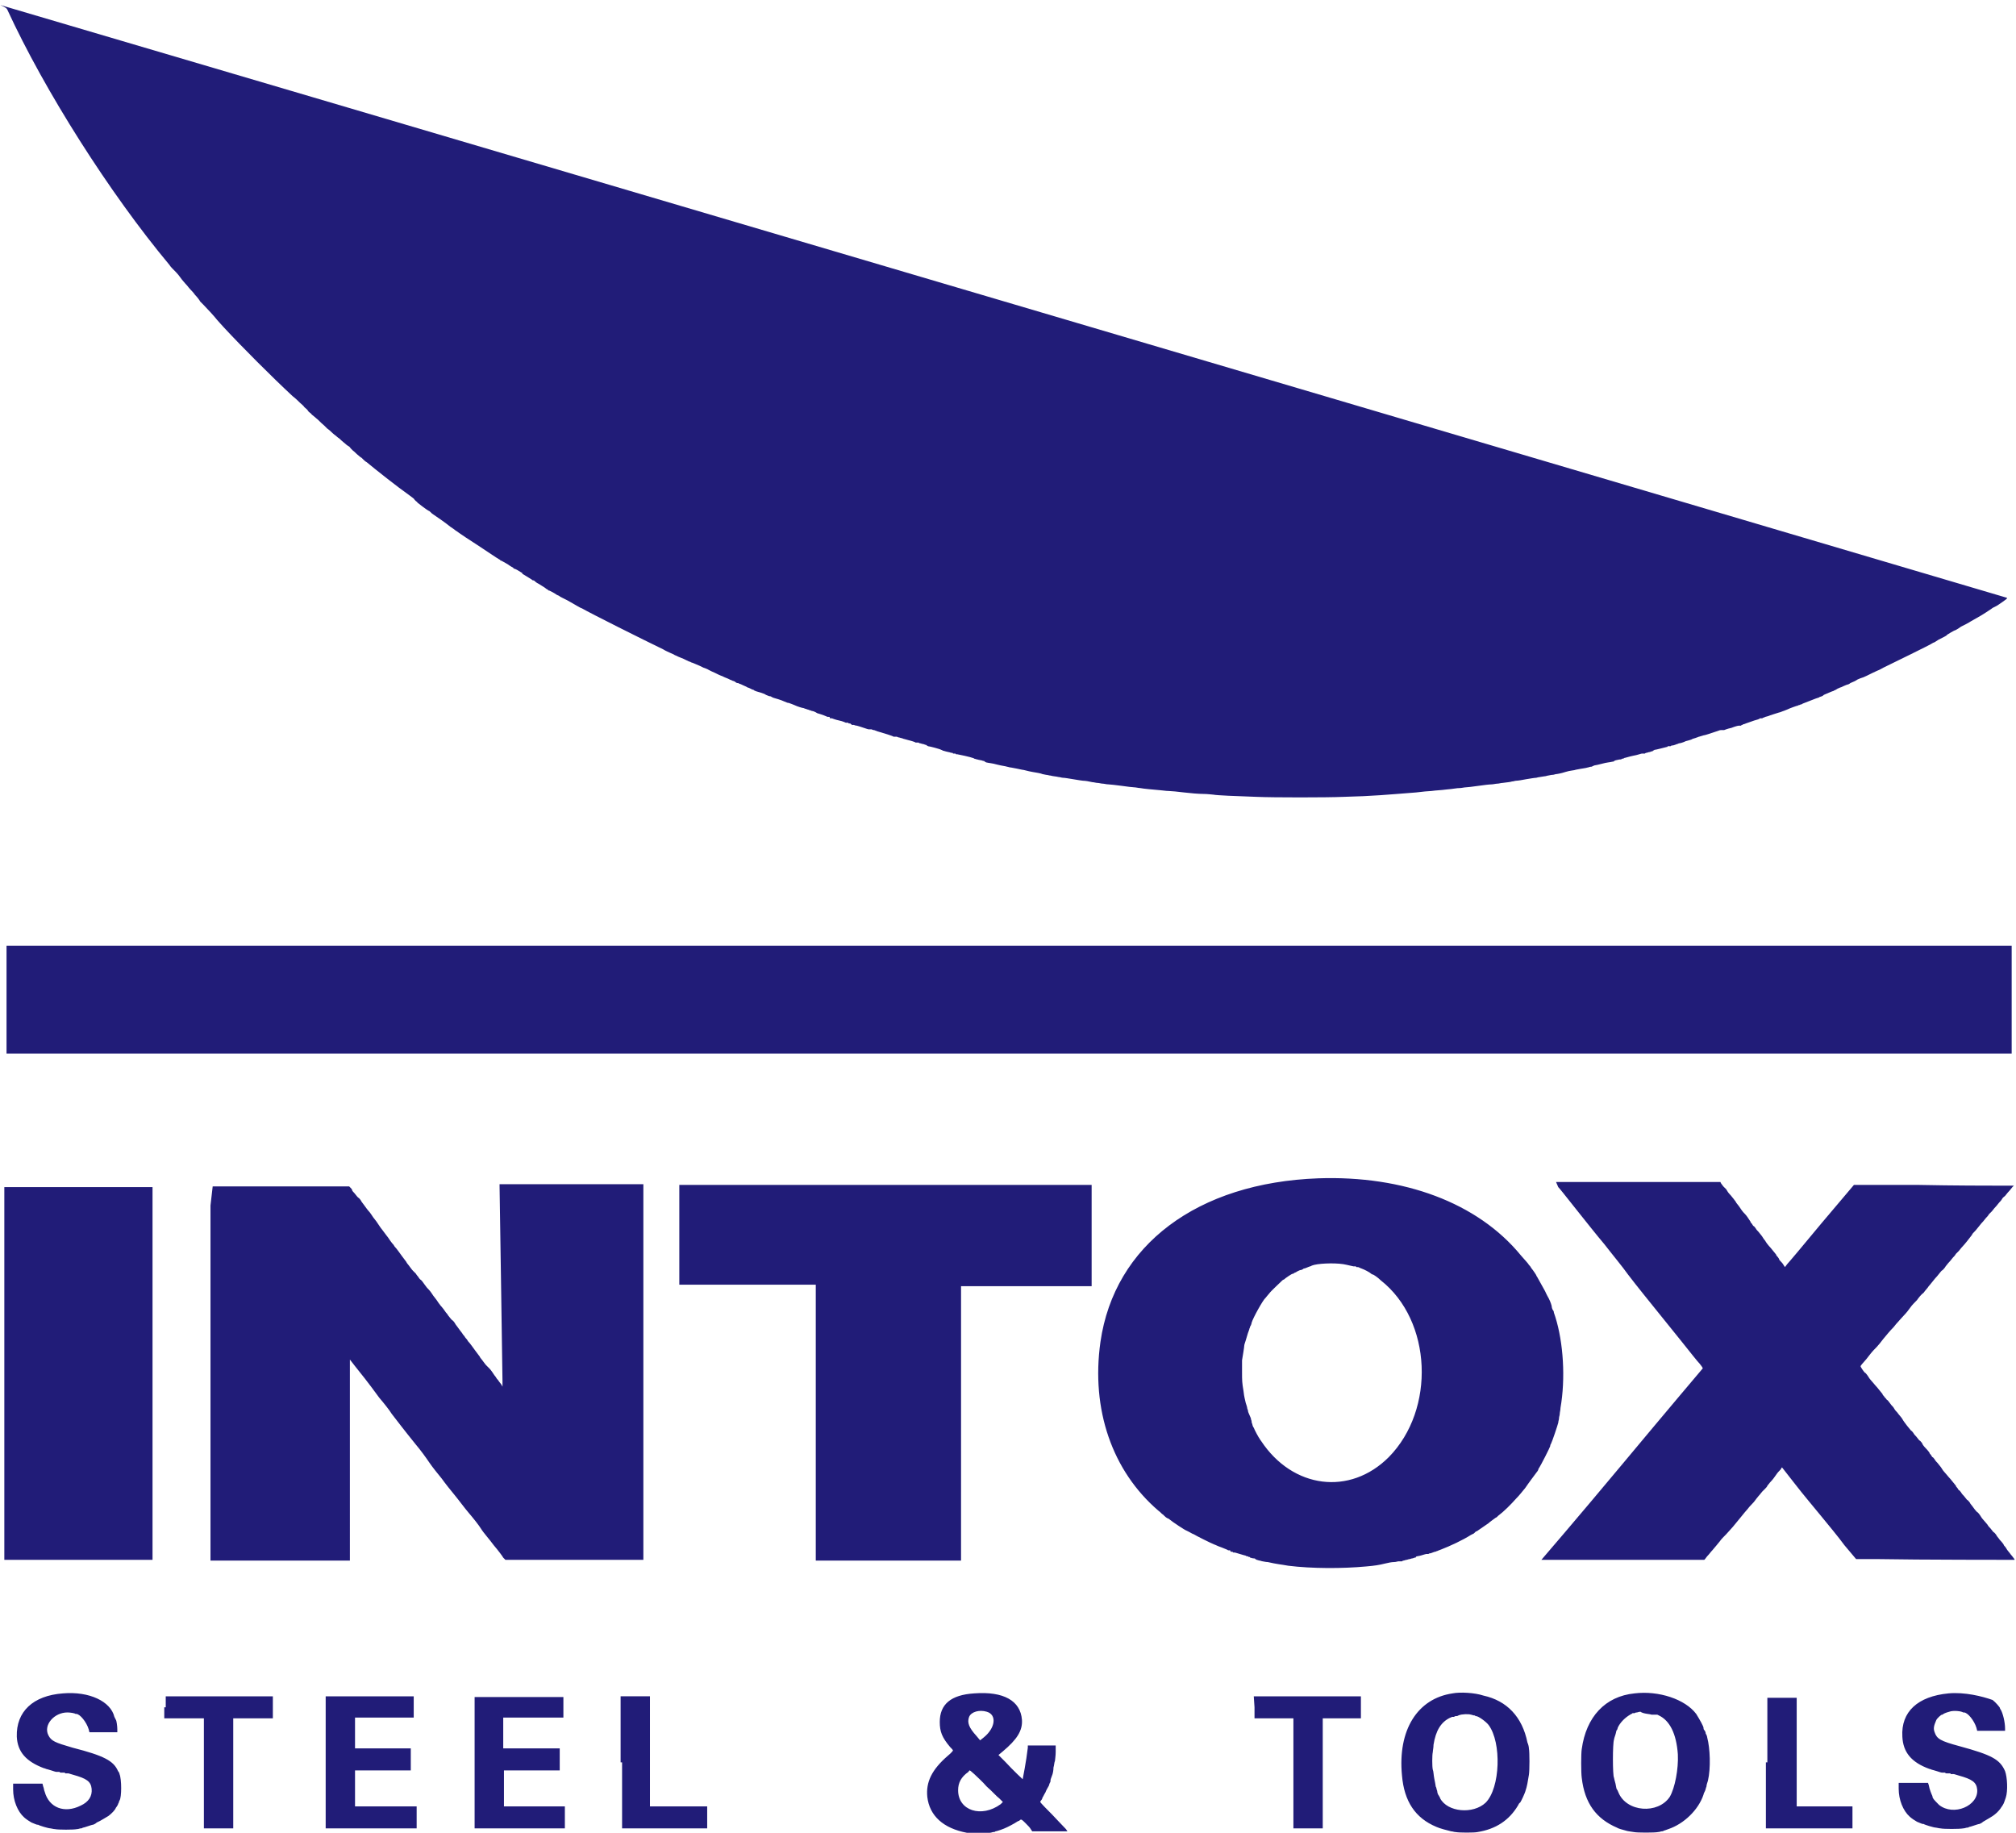
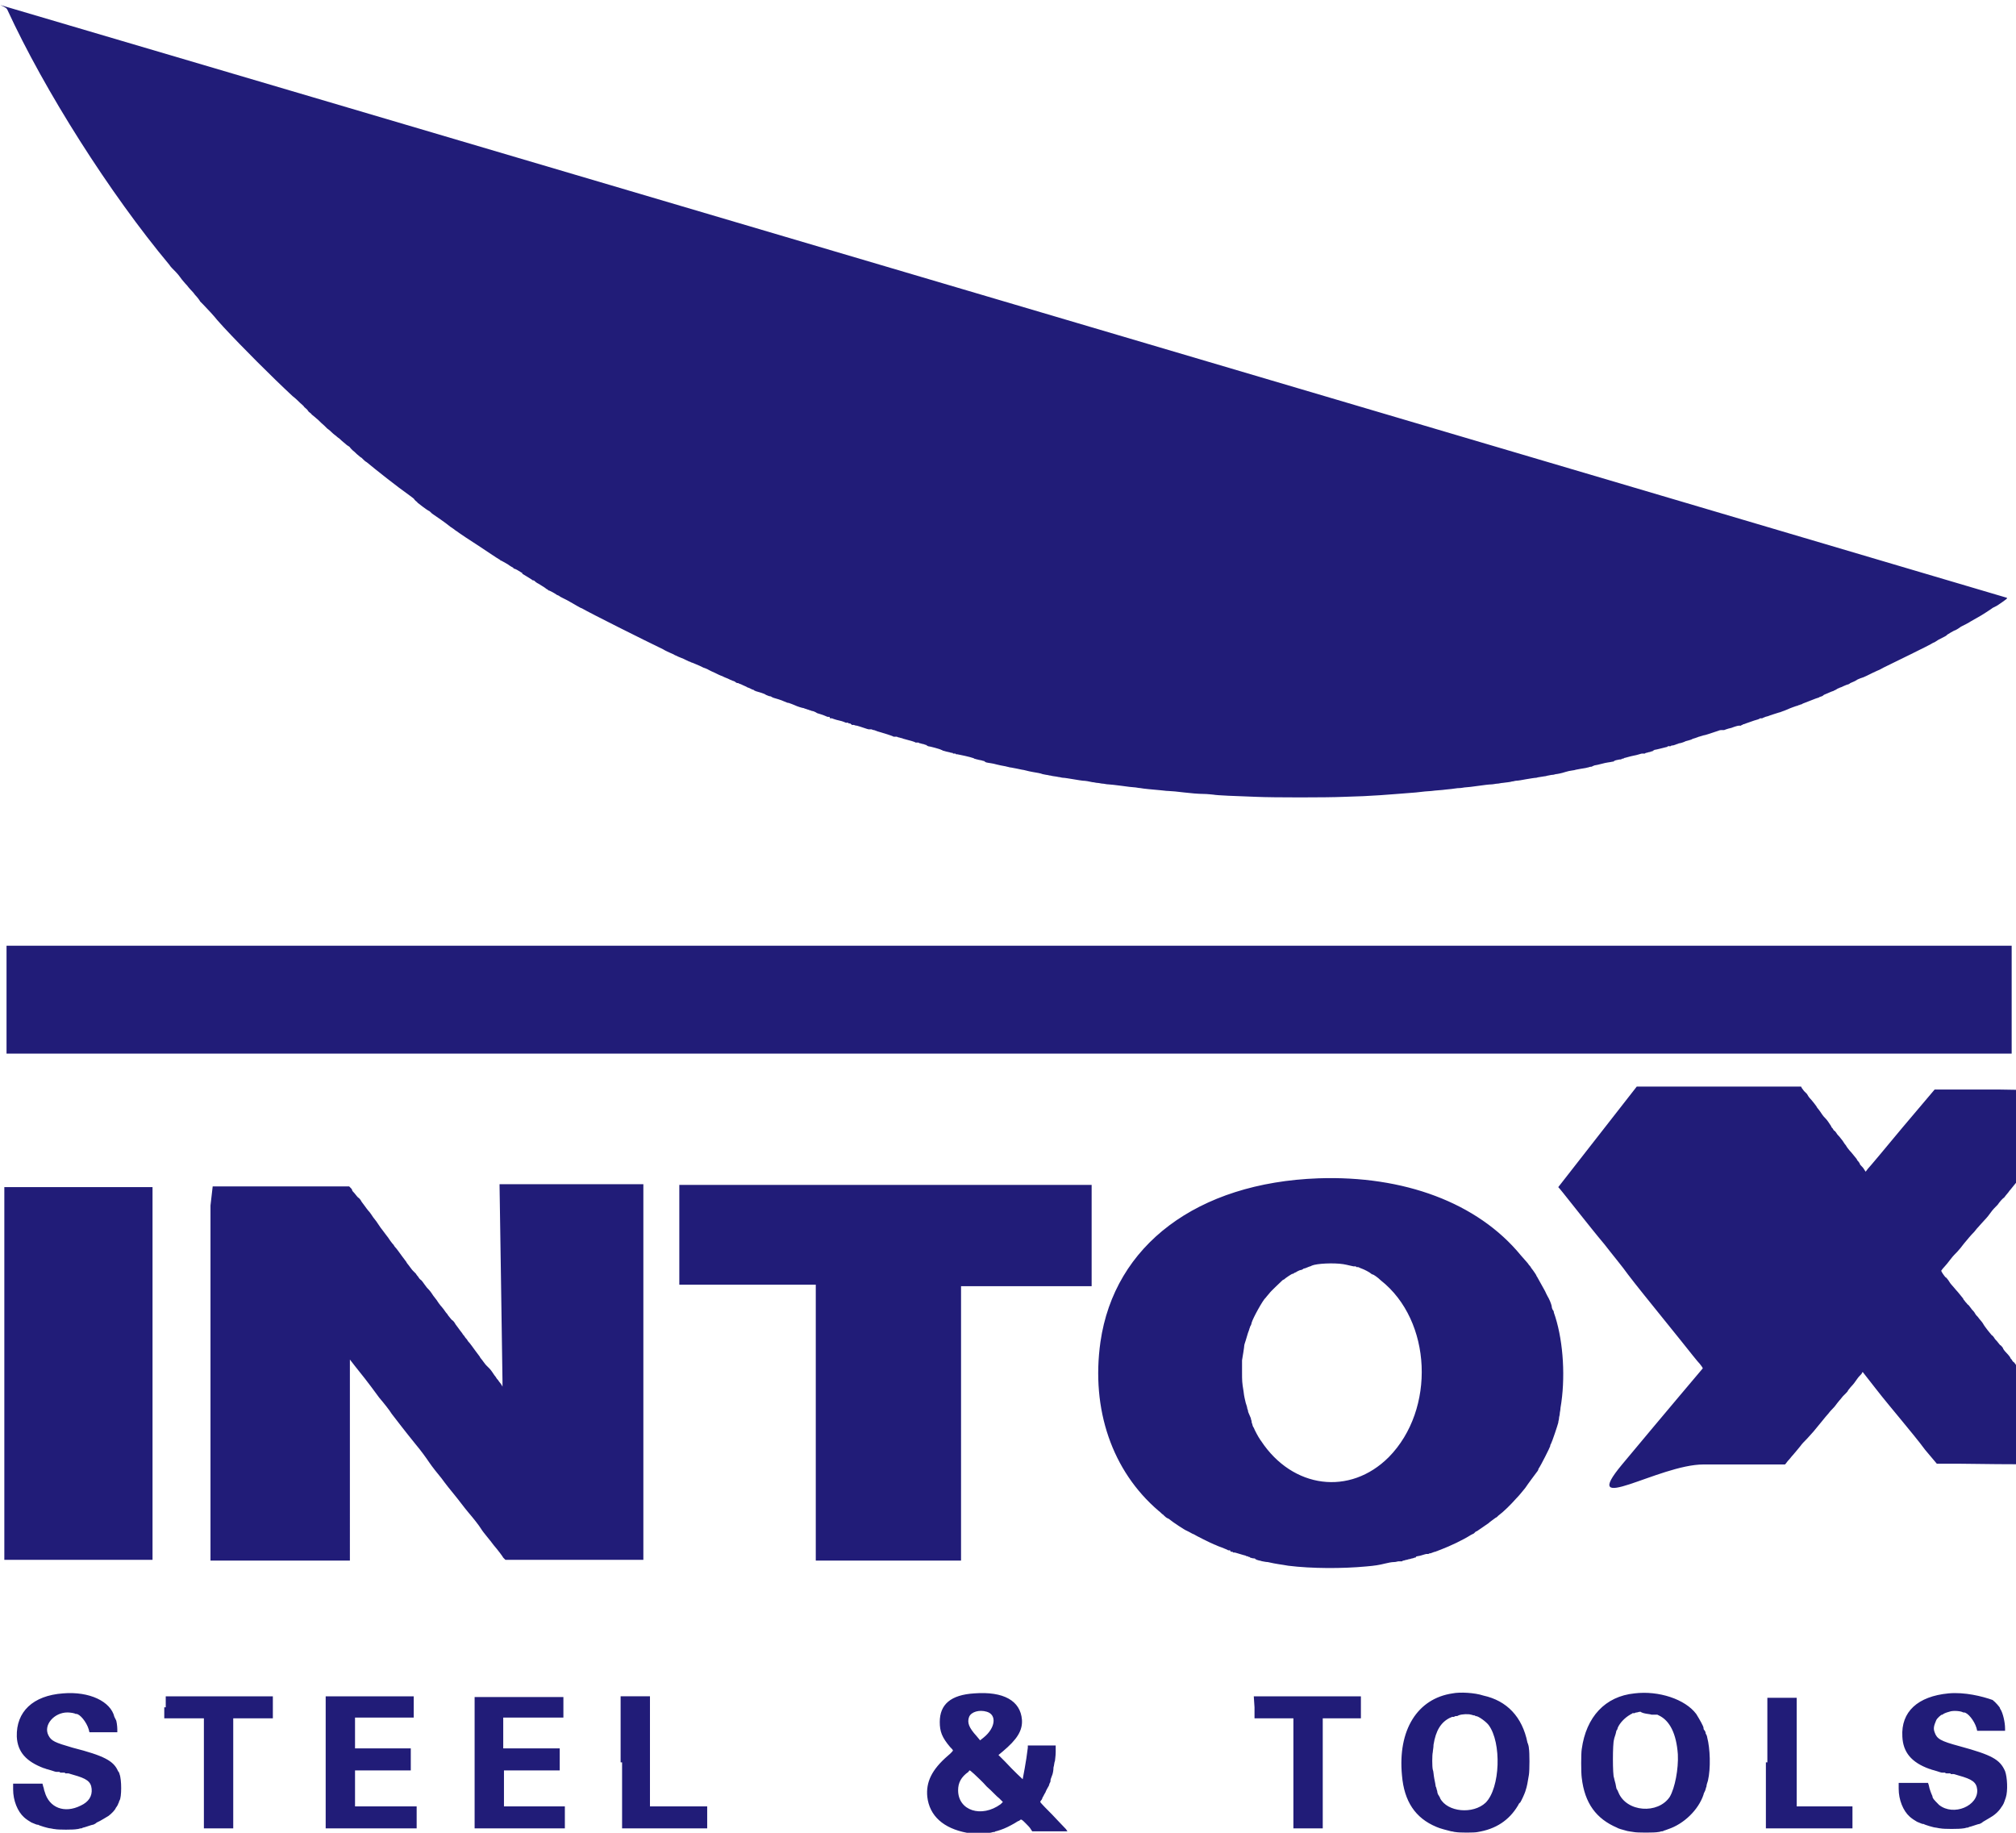
<svg xmlns="http://www.w3.org/2000/svg" version="1.1" id="svg" x="0px" y="0px" viewBox="0 0 274.4 249.8" style="enable-background:new 0 0 274.4 249.8;" xml:space="preserve" width="66px" height="60px">
  <style type="text/css">
	.st0{fill-rule:evenodd;clip-rule:evenodd;fill:#211C78;}
</style>
  <g id="svgg">
-     <path id="path0" class="st0" d="M0.8,1.3c5.1,11.1,14,25.1,22.1,34.8c0.1,0.2,0.5,0.6,0.9,1s0.7,0.9,0.8,1s0.4,0.5,0.7,0.8   c0.3,0.4,0.6,0.7,0.6,0.7s0.3,0.3,0.5,0.6c0.3,0.3,0.6,0.7,0.7,0.9c0.1,0.1,0.3,0.3,0.4,0.4c0.5,0.5,1.6,1.7,1.9,2.1   c0.2,0.2,0.6,0.7,0.9,1c2.5,2.7,6.6,6.8,9.4,9.4c0.4,0.3,0.8,0.7,1,0.9c0.2,0.2,0.5,0.4,0.6,0.6c0.1,0.1,0.4,0.3,0.5,0.5   s0.4,0.3,0.5,0.5c0.1,0.1,0.4,0.3,0.6,0.5c0.4,0.3,0.5,0.5,1.1,1c0.2,0.2,0.4,0.4,0.4,0.4s0.3,0.2,0.6,0.5c0.3,0.3,0.6,0.5,0.6,0.5   s0.2,0.2,0.5,0.4c0.4,0.4,0.7,0.6,0.8,0.7c0,0,0.2,0.2,0.4,0.3c0.2,0.1,0.3,0.3,0.3,0.3s0.1,0.1,0.3,0.3c0.4,0.3,0.4,0.4,0.8,0.7   c0.2,0.2,0.4,0.3,0.4,0.3s0.1,0.1,0.2,0.2s0.3,0.3,0.5,0.4c1.2,1,4.1,3.3,5.8,4.5c0.4,0.3,0.7,0.5,0.7,0.6c0,0,0.1,0.1,0.2,0.2   s0.2,0.1,0.2,0.2c0.1,0.1,1.3,1,1.5,1.1c0.1,0,0.3,0.2,0.5,0.4c0.6,0.4,1.9,1.3,2.5,1.8c0.3,0.2,0.6,0.4,0.7,0.5   c0.2,0.1,0.2,0.2,3,2c2.7,1.8,3,2,3.1,2c0,0,0,0,0,0.1c0,0,0,0,0.1,0c0,0,0.4,0.2,0.9,0.5c0.4,0.3,0.8,0.5,0.8,0.5s0,0,0,0.1   c0,0,0,0,0.1,0c0,0,0.3,0.1,0.6,0.3c0.3,0.2,0.5,0.3,0.5,0.3s0,0,0,0.1s0,0,0,0s1,0.6,1.3,0.8c0.1,0.1,0.1,0.1,0.2,0.1   s0.2,0.1,0.3,0.2s0.3,0.2,0.3,0.2s0.2,0.1,0.5,0.3c0.3,0.2,0.5,0.3,0.6,0.4s0.2,0.1,0.3,0.2s0.1,0.1,0.2,0.1c0,0,0.2,0.1,0.4,0.2   s0.5,0.3,0.5,0.3c0.1,0.1,0.2,0.1,0.4,0.2c0.1,0.1,0.3,0.2,0.5,0.3c0.2,0.1,0.4,0.2,0.6,0.3c0.7,0.4,0.9,0.5,1.4,0.8   c0.2,0.1,0.5,0.3,0.6,0.3c1.2,0.7,8.4,4.3,11.1,5.6c0.3,0.2,0.8,0.4,1,0.5s0.5,0.2,0.6,0.3c0.1,0,0.4,0.2,0.7,0.3   c0.3,0.1,0.7,0.3,0.9,0.4s0.4,0.2,0.5,0.2c0.1,0.1,0.2,0.1,0.2,0.1s0.3,0.1,0.5,0.2c0.5,0.2,0.7,0.3,1.1,0.5   c0.6,0.2,0.7,0.3,0.7,0.3s0.2,0.1,0.4,0.2c0.7,0.3,0.8,0.4,1.3,0.6c0.1,0,0.4,0.2,0.7,0.3c0.3,0.1,0.6,0.3,0.7,0.3l0.2,0.1   c0.1,0,0.3,0.1,0.4,0.2s0.3,0.1,0.3,0.1c0.1,0,0.2,0.1,0.2,0.1c0.1,0,0.3,0.1,0.5,0.2s0.5,0.2,0.6,0.3c0.1,0,0.3,0.1,0.5,0.2   c0.1,0.1,0.4,0.1,0.4,0.2c0.2,0.1,0.2,0.1,0.9,0.3c0.3,0.1,0.6,0.2,0.7,0.3c0.3,0.1,0.4,0.2,0.6,0.2c0.1,0,0.2,0.1,0.2,0.1   c0.2,0.1,0.2,0.1,0.9,0.3c0.3,0.1,0.6,0.2,0.8,0.3c0.3,0.1,0.4,0.2,0.6,0.2c0.1,0,0.2,0.1,0.3,0.1c0.2,0.1,0.3,0.1,0.5,0.2   c0.4,0.2,1.1,0.4,1.2,0.4c0.1,0,0.2,0.1,0.3,0.1s0.2,0.1,0.3,0.1s0.2,0.1,0.3,0.1s0.2,0.1,0.3,0.1s0.4,0.1,0.7,0.3   c0.7,0.2,1.2,0.4,1.4,0.5c0,0,0.1,0,0.2,0c0.1,0,0.1,0,0.1,0.1s0.1,0.1,0.1,0.1c0.1,0,0.1,0,0.2,0c0,0,0.5,0.2,1,0.3   s0.9,0.3,0.9,0.3s0.1,0,0.2,0s0.1,0,0.1,0l0.1,0.1c0.1,0,0.1,0,0.2,0l0.1,0.1c0,0,0.1,0,0.1,0.1h0.1c0.1,0,0.1,0,0.2,0   c0,0,0.2,0.1,0.4,0.1c0.4,0.1,1.5,0.5,1.6,0.5c0,0,0.1,0,0.2,0c0,0,0.1,0,0.2,0c0,0,0.2,0.1,0.3,0.1s0.3,0.1,0.3,0.1   c0.1,0,0.2,0.1,0.3,0.1c0.7,0.2,2,0.6,2.1,0.7c0,0,0.1,0,0.2,0s0.1,0,0.2,0s0.2,0.1,0.3,0.1s0.3,0.1,0.4,0.1c0.1,0,0.2,0.1,0.3,0.1   c1.1,0.3,1.5,0.4,1.6,0.5c0,0,0.1,0,0.2,0c0.1,0,0.1,0,0.2,0c0,0,0.1,0.1,0.2,0.1c0.1,0,0.3,0.1,0.4,0.1c0.1,0,0.3,0.1,0.3,0.1   s0.2,0,0.2,0.1c0.1,0,0.2,0.1,0.2,0.1c0.2,0,1.7,0.4,1.8,0.5c0.1,0,0.2,0.1,0.2,0.1c0.1,0,0.3,0.1,0.8,0.2c0.1,0,0.3,0.1,0.4,0.1   s0.2,0,0.2,0.1c0,0,0.1,0,0.2,0c0.1,0,0.2,0,0.2,0.1c0,0,0.1,0,0.2,0c0.1,0,1.9,0.4,2.1,0.5c0.1,0,0.2,0.1,0.2,0.1   c0.1,0,0.3,0.1,0.4,0.1c0.3,0.1,0.6,0.1,0.8,0.2c0.1,0,0.2,0,0.2,0.1c0.1,0,0.2,0.1,0.2,0.1c0.4,0.1,0.8,0.1,1.5,0.3   c0.8,0.2,1.1,0.2,1.4,0.3c0.1,0,0.3,0.1,0.5,0.1c0.5,0.1,1.1,0.2,1.5,0.3c0.2,0,0.8,0.2,1.4,0.3c0.6,0.1,1.2,0.2,1.4,0.3   c0.1,0,0.4,0.1,0.5,0.1c0.2,0,0.4,0.1,0.6,0.1c0.3,0.1,0.7,0.1,1.1,0.2c0.2,0,0.4,0.1,0.6,0.1c0.2,0,0.8,0.1,1.4,0.2   c0.6,0.1,1.2,0.2,1.3,0.2c0.3,0,0.9,0.1,1.3,0.2c0.2,0,0.5,0.1,0.7,0.1s0.5,0.1,0.7,0.1s0.5,0.1,0.8,0.1c0.2,0,1,0.1,1.8,0.2   c0.7,0.1,1.5,0.2,1.7,0.2s0.6,0.1,0.8,0.1c0.5,0.1,1.7,0.2,2.8,0.3c0.2,0,0.7,0.1,1.1,0.1c0.3,0,1.3,0.1,2.1,0.2s2,0.2,2.6,0.2   s1.3,0.1,1.4,0.1c0.5,0.1,3,0.2,5.9,0.3c2.3,0.1,9.5,0.1,11.8,0c4.1-0.1,6-0.3,9.9-0.6c0.8-0.1,1.8-0.2,2.1-0.2   c0.7-0.1,1.3-0.1,2-0.2c1.2-0.1,1.4-0.2,1.9-0.2c0.2,0,0.6-0.1,0.8-0.1c0.2,0,1-0.1,1.7-0.2c0.7-0.1,1.5-0.2,1.8-0.2   c0.2,0,0.6-0.1,0.8-0.1c0.2,0,0.5-0.1,0.7-0.1c0.7-0.1,1-0.1,1.3-0.2c0.2,0,0.4-0.1,0.6-0.1s0.8-0.1,1.3-0.2   c0.6-0.1,1.2-0.2,1.4-0.2c0.3-0.1,0.6-0.1,1.1-0.2c0.2,0,0.4-0.1,0.5-0.1s0.4-0.1,0.6-0.1s0.4-0.1,0.5-0.1s0.7-0.1,1.3-0.3   s1.2-0.2,1.4-0.3c1-0.2,1.3-0.2,1.6-0.3c0.1,0,0.3-0.1,0.4-0.1s0.2,0,0.3-0.1c0.1,0,0.2-0.1,0.3-0.1c0.1,0,0.5-0.1,0.9-0.2   c0.7-0.2,1.1-0.2,1.5-0.3c0.1,0,0.2,0,0.2-0.1c0.1,0,0.2-0.1,0.3-0.1c0.4-0.1,0.5-0.1,0.6-0.1s0.2-0.1,0.2-0.1c0.1,0,0.2,0,0.3-0.1   c0.1,0,0.7-0.2,1.2-0.3c0.6-0.1,1.1-0.3,1.2-0.3s0.2,0,0.3,0s0.1,0,0.1,0s0.1-0.1,0.2-0.1s0.3-0.1,0.4-0.1s0.3-0.1,0.3-0.1   c0.1,0,0.2,0,0.2-0.1c0.1,0,0.2-0.1,0.2-0.1c0.1,0,0.5-0.1,0.9-0.2s0.8-0.2,0.8-0.2c0.1,0,0.1,0,0.1-0.1c0,0,0.1,0,0.2,0   s0.2,0,0.2,0s0.1-0.1,0.2-0.1s0.2,0,0.7-0.2c0.1,0,0.2-0.1,0.3-0.1c0.1,0,0.5-0.1,0.9-0.3c0.4-0.1,0.8-0.2,0.9-0.3   c0.4-0.1,0.6-0.2,0.6-0.2c0.1,0,0.2-0.1,0.3-0.1c0.4-0.1,0.6-0.2,0.7-0.2s0.7-0.2,1.9-0.6c0.2-0.1,0.4-0.1,0.4-0.1s0.1,0,0.2,0   s0.1,0,0.2,0c0,0,0.5-0.2,1-0.3c0.5-0.2,0.9-0.3,1-0.3c0,0,0.1,0,0.2,0s0.1,0,0.1,0l0.1-0.1h0.1l0.1-0.1c0.1,0,0.1,0,0.1,0   s0.5-0.2,1.4-0.5c0.4-0.1,0.7-0.2,0.8-0.3c0,0,0.1,0,0.2,0h0.1c0,0,0.1-0.1,0.2-0.1c0.2-0.1,0.2-0.1,0.6-0.2   c0.2-0.1,1.2-0.4,1.5-0.5c0.1,0,0.3-0.1,0.3-0.1c0.1,0,0.2-0.1,0.3-0.1c0.2-0.1,0.3-0.1,0.5-0.2c0.4-0.2,1.3-0.5,1.3-0.5h0.1   c0,0,0.1-0.1,0.2-0.1s0.2-0.1,0.3-0.1c0.1,0,0.2-0.1,0.2-0.1c0.3-0.1,2-0.8,2.1-0.8s0.2-0.1,0.2-0.1c0.3-0.1,0.4-0.1,0.6-0.3   c0.2-0.1,0.5-0.2,0.7-0.3s0.5-0.2,0.5-0.2c0.1,0,0.2-0.1,0.2-0.1c0.1,0,0.2-0.1,0.4-0.2c0.1-0.1,0.3-0.1,0.4-0.2   c0.1,0,0.3-0.1,0.5-0.2s0.5-0.2,0.5-0.2c0.1,0,0.3-0.1,0.4-0.2c0.5-0.2,0.7-0.3,1-0.5c0.2-0.1,0.5-0.2,0.8-0.3   c0.7-0.3,1-0.5,1.9-0.9c0.3-0.1,0.6-0.3,0.8-0.4c1.2-0.6,6.4-3.1,6.8-3.4c0.1,0,0.4-0.2,0.7-0.4c0.8-0.4,1.2-0.6,1.2-0.7   c0,0,0.2-0.1,0.5-0.3c0.2-0.1,0.5-0.3,0.6-0.3c0.4-0.2,0.5-0.3,0.8-0.5c0.2-0.1,0.4-0.2,0.6-0.3c0.4-0.2,0.7-0.4,0.7-0.4   s0.7-0.4,1.4-0.8c0.2-0.1,1.1-0.7,1.4-0.9c0.1-0.1,0.3-0.2,0.3-0.2s0.2-0.1,0.4-0.2c0.2-0.1,0.6-0.4,0.9-0.6   c0.7-0.5,0.7-0.5,0.3-0.6C270.8,80.7,0,0.7-0.1,0.7S0.7,1,0.8,1.3 M0.7,136.2v7.4h136.7H274v-7.4v-7.3H137.4H0.7V136.2    M179.5,160.6c-16.5,0.6-27.8,9.1-29.7,22.3c-1.3,9.2,1.6,17.6,7.9,23c0.3,0.2,0.5,0.5,0.6,0.5c0,0,0.1,0.1,0.2,0.2   c0.1,0.1,0.3,0.3,0.6,0.4c0.6,0.5,2.3,1.6,2.4,1.6c0,0,0.2,0.1,0.4,0.2c0.2,0.1,0.5,0.3,0.6,0.3c0.3,0.2,2.3,1.2,2.8,1.4   c0.3,0.1,0.4,0.2,1,0.4c0.7,0.3,0.8,0.3,0.9,0.4c0,0,0.1,0,0.2,0c0.1,0,0.1,0,0.1,0.1l0.1,0.1c0.1,0,0.1,0,0.2,0l0.1,0.1   c0.1,0,0.1,0,0.2,0c0,0,0.4,0.1,0.7,0.2c0.3,0.1,0.7,0.2,0.7,0.2c0.1,0,0.2,0.1,0.2,0.1c0.1,0,0.2,0,0.3,0.1c0.1,0,0.2,0,0.2,0.1   c0.1,0,0.3,0.1,0.5,0.1c0.1,0,0.2,0,0.2,0.1c0.1,0,0.2,0.1,0.2,0.1c0.1,0,0.3,0.1,0.4,0.1c0.1,0,0.3,0.1,0.4,0.1   c0.1,0,0.4,0.1,0.7,0.1c1.3,0.3,1.7,0.3,2.8,0.5c3.2,0.4,7.4,0.4,10.6,0.1c1.2-0.1,1.8-0.2,2.6-0.4c0.4-0.1,0.9-0.2,1.2-0.2   s0.5-0.1,0.6-0.1s0.2,0,0.3,0s0.1,0,0.2,0c0,0,0.1-0.1,0.2-0.1c0.1,0,0.3-0.1,0.4-0.1c0.1,0,0.3-0.1,0.4-0.1c0.1,0,0.3-0.1,0.4-0.1   c0.1,0,0.3-0.1,0.3-0.1c0.1,0,0.2,0,0.2-0.1s0.4-0.1,0.7-0.2c0.3-0.1,0.7-0.2,0.7-0.2s0.1,0,0.2,0h0.1c0,0,0.1-0.1,0.3-0.1   c0.1,0,0.2-0.1,0.3-0.1c0,0,0.2-0.1,0.3-0.1c0.1,0,0.2-0.1,0.3-0.1c0,0,0.2-0.1,0.5-0.2c1.3-0.5,3-1.3,4.1-2   c0.2-0.1,0.4-0.2,0.4-0.2s0.1-0.1,0.2-0.2c0.1-0.1,0.2-0.1,0.2-0.1l1.6-1.1c0,0,0.2-0.2,0.5-0.4s0.5-0.4,0.6-0.4   c0.1-0.1,0.1-0.1,0.2-0.2c0.8-0.6,1.7-1.5,2.5-2.4c0.4-0.4,0.7-0.8,1.2-1.4c0.4-0.6,1.3-1.8,1.6-2.2c0.1-0.1,0.2-0.3,0.2-0.4   c0.3-0.4,1.6-3,1.6-3.1c0,0,0-0.2,0.1-0.3c0.2-0.4,0.9-2.5,1-2.9c0-0.2,0.1-0.4,0.1-0.6c0-0.2,0.1-0.4,0.1-0.6   c0-0.2,0.1-0.5,0.1-0.8c0.7-4,0.4-8.9-0.7-12.4c-0.1-0.3-0.2-0.6-0.2-0.6s0-0.2-0.1-0.3s-0.2-0.4-0.2-0.6c-0.1-0.4-0.3-0.9-0.6-1.4   c-0.1-0.2-0.2-0.4-0.2-0.4c0-0.1-1-1.8-1.2-2.2c-0.1-0.1-0.1-0.2-0.1-0.2s-0.3-0.5-0.7-1c-0.1-0.2-0.2-0.3-0.3-0.4   c-0.1-0.2-0.5-0.6-1.1-1.3C201.2,163.9,191.1,160.2,179.5,160.6 M28.5,164.3c0,1.5,0,13,0,25.6v22.8H38h9.5V199v-13.7l0.7,0.9   c0.8,1,1.7,2.1,3.3,4.3c0.6,0.7,1.4,1.7,1.7,2.2c0.7,0.9,1.6,2.1,3.3,4.2c0.6,0.7,1.4,1.8,1.8,2.4c0.4,0.6,1.2,1.6,1.7,2.2   c0.5,0.7,1.3,1.7,1.8,2.3s1.3,1.7,1.9,2.4s1.4,1.7,1.7,2.2c0.3,0.5,1.2,1.5,1.7,2.2c0.6,0.7,1.2,1.5,1.3,1.7l0.3,0.3h9.4h9.4V187   v-25.6h-9.8h-9.8v0.2c0,0.1,0.1,6,0.2,13.1c0.1,7.1,0.2,13.2,0.2,13.6v0.7l-0.1-0.2c-0.1-0.2-0.4-0.5-0.5-0.7   c-0.1-0.1-0.2-0.2-0.3-0.4c-0.1-0.1-0.3-0.4-0.5-0.7s-0.4-0.5-0.4-0.5s-0.1-0.1-0.2-0.2c-0.1-0.1-0.2-0.2-0.2-0.2s-0.2-0.2-0.4-0.5   s-0.5-0.6-0.5-0.7c-0.1-0.1-0.2-0.3-0.3-0.4c-0.1-0.1-0.2-0.3-0.3-0.4c-0.3-0.4-0.7-1-1-1.3c-0.1-0.2-0.2-0.3-0.2-0.3   s-0.2-0.2-0.3-0.4c-0.2-0.2-0.3-0.4-0.3-0.4s-0.4-0.5-0.6-0.8c-0.1-0.1-0.2-0.3-0.3-0.4c-0.1-0.2-0.3-0.5-0.5-0.6   c-0.2-0.2-0.4-0.5-0.5-0.6c-0.1-0.2-0.3-0.4-0.3-0.4c-0.2-0.3-0.5-0.7-0.6-0.8c0,0-0.2-0.2-0.4-0.5c-0.2-0.3-0.4-0.6-0.5-0.7   c-0.1-0.1-0.3-0.4-0.5-0.7s-0.5-0.6-0.6-0.7c-0.1-0.1-0.2-0.3-0.3-0.4c-0.2-0.3-0.5-0.7-0.6-0.7c0,0-0.2-0.2-0.3-0.4   c-0.2-0.2-0.3-0.4-0.3-0.4s-0.1-0.1-0.2-0.2c-0.1-0.1-0.2-0.2-0.2-0.2s-0.2-0.2-0.4-0.5c-0.2-0.3-0.5-0.6-0.5-0.7   c-0.1-0.1-0.2-0.3-0.3-0.4s-0.2-0.3-0.3-0.4c-0.3-0.4-0.7-1-1-1.3c-0.1-0.2-0.2-0.3-0.2-0.3s-0.2-0.2-0.4-0.5   c-0.2-0.3-0.4-0.6-0.5-0.7c-0.1-0.1-0.2-0.3-0.3-0.4s-0.2-0.3-0.3-0.4c-0.1-0.1-0.3-0.4-0.5-0.7s-0.4-0.6-0.5-0.7   c-0.1-0.1-0.3-0.4-0.5-0.7S50,165,50,165s-0.4-0.5-0.6-0.8c-0.1-0.1-0.2-0.3-0.3-0.4c-0.1-0.2-0.3-0.5-0.5-0.6   c-0.2-0.2-0.4-0.5-0.5-0.6s-0.3-0.3-0.3-0.4c0-0.1-0.1-0.2-0.2-0.3l-0.2-0.2h-9.3h-9.3L28.5,164.3 M92.4,168.3v6.8h9.3h9.3v18.8   v18.8h9.9h9.9V194v-18.7h8.9h8.9v-7v-6.8h-28.1H92.4V168.3 M212.2,161.8c0.2,0.2,0.6,0.7,2.9,3.6c0.8,1,2.3,2.9,3.4,4.2   c1,1.3,2.5,3.1,3.2,4.1c1.3,1.7,2.2,2.8,7.2,9c1.2,1.5,2.3,2.9,2.6,3.2c0.4,0.5,0.4,0.6,0.4,0.6s-5,5.9-11,13.1c-6,7.2-11,13-11,13   s5,0,11.1,0h11.1l0.1-0.1c0.1-0.1,0.2-0.3,0.4-0.5c0.2-0.2,0.4-0.5,0.6-0.7c0.5-0.6,0.6-0.7,1-1.2c0.2-0.3,0.6-0.7,0.9-1   s0.7-0.8,0.9-1c0.6-0.7,1.7-2.1,1.9-2.3c0.2-0.2,0.2-0.3,0.7-0.8c0.4-0.4,0.4-0.5,0.9-1.1c0.2-0.2,0.4-0.5,0.5-0.6s0.3-0.3,0.4-0.4   c0.1-0.1,0.3-0.3,0.3-0.4c0.1-0.1,0.3-0.4,0.5-0.6c0.2-0.2,0.5-0.6,0.7-0.9c0.2-0.3,0.4-0.5,0.5-0.6s0.2-0.2,0.2-0.3l0.1-0.1   l1.8,2.3c1,1.3,2.6,3.2,3.5,4.3s2.4,2.9,3.2,4l1.6,1.9h3.2c5.1,0.1,18.4,0.1,18.4,0.1s0-0.1-0.1-0.2c-0.1-0.1-0.2-0.3-0.4-0.5   c-0.2-0.3-0.5-0.6-0.6-0.8c0,0-0.1-0.2-0.2-0.3s-0.2-0.2-0.2-0.3c0,0-0.2-0.3-0.5-0.6c-0.2-0.3-0.5-0.6-0.5-0.7   c-0.1-0.1-0.2-0.3-0.4-0.4c-0.1-0.1-0.3-0.4-0.4-0.5s-0.3-0.3-0.4-0.5c-0.1-0.1-0.4-0.5-0.6-0.7s-0.4-0.6-0.5-0.7   c-0.1-0.1-0.2-0.3-0.3-0.3c0,0-0.3-0.3-0.5-0.6s-0.5-0.6-0.5-0.7c-0.1-0.1-0.2-0.3-0.4-0.4c-0.1-0.1-0.3-0.4-0.4-0.5   s-0.3-0.3-0.4-0.5c-0.1-0.1-0.2-0.3-0.3-0.3c0,0-0.1-0.1-0.2-0.3c-0.1-0.1-0.2-0.2-0.2-0.3c-0.1-0.1-0.7-0.9-1-1.2   c-0.1-0.1-0.4-0.5-0.6-0.7s-0.4-0.6-0.5-0.7c-0.1-0.1-0.3-0.4-0.4-0.5s-0.3-0.3-0.4-0.5c-0.1-0.1-0.2-0.3-0.3-0.3   c0,0-0.1-0.1-0.2-0.3c-0.1-0.1-0.2-0.2-0.2-0.3c0,0-0.2-0.3-0.5-0.6s-0.5-0.6-0.5-0.7c-0.1-0.1-0.2-0.3-0.4-0.4   c-0.1-0.1-0.3-0.4-0.4-0.5s-0.3-0.3-0.4-0.5c-0.1-0.1-0.2-0.3-0.3-0.3c-0.1-0.1-1-1.2-1.2-1.6c-0.1-0.2-0.5-0.6-0.7-0.9   c-0.1-0.1-0.3-0.3-0.4-0.5s-0.3-0.4-0.4-0.5s-0.2-0.3-0.3-0.4c-0.1-0.1-0.2-0.3-0.3-0.3c-0.2-0.3-0.3-0.3-0.4-0.5   c-0.1-0.1-0.2-0.2-0.2-0.3c-0.1-0.1-0.7-0.9-1-1.2c-0.1-0.1-0.4-0.5-0.6-0.7s-0.4-0.6-0.5-0.7c-0.1-0.1-0.2-0.3-0.3-0.3   c-0.2-0.2-0.6-0.8-0.6-0.9c0,0,0.2-0.3,0.4-0.5c0.2-0.2,0.6-0.7,0.9-1.1c0.3-0.4,0.7-0.8,0.9-1c0.2-0.2,0.6-0.7,0.9-1.1   c0.5-0.6,0.9-1.1,1.4-1.6c0.1-0.1,0.3-0.4,0.5-0.6s0.6-0.7,0.9-1s0.7-0.8,0.9-1.1c0.2-0.3,0.6-0.7,0.9-1c0.2-0.3,0.6-0.8,0.9-1   c0.2-0.3,0.6-0.7,0.7-0.9c0.2-0.2,0.4-0.5,0.5-0.6s0.3-0.4,0.5-0.6c0.2-0.2,0.4-0.5,0.5-0.6s0.2-0.3,0.4-0.4   c0.1-0.1,0.3-0.3,0.4-0.5c0.1-0.1,0.3-0.4,0.5-0.6c0.2-0.2,0.4-0.5,0.5-0.6s0.3-0.3,0.4-0.5c0.1-0.1,0.3-0.3,0.4-0.4   c0.1-0.1,0.3-0.4,0.5-0.6c0.3-0.3,1-1.2,1.3-1.6c0-0.1,0.2-0.3,0.4-0.5c0.2-0.2,0.4-0.5,0.5-0.6s0.3-0.4,0.5-0.6   c0.2-0.2,0.4-0.5,0.5-0.6s0.3-0.3,0.4-0.5c0.1-0.1,0.3-0.3,0.4-0.4c0.1-0.1,0.3-0.4,0.5-0.6c0.2-0.2,0.4-0.5,0.5-0.6   s0.3-0.3,0.4-0.5s0.3-0.3,0.4-0.4c0.1-0.1,0.3-0.4,0.5-0.6c0.2-0.2,0.4-0.5,0.5-0.6l0.2-0.2h-2.1c-1.2,0-6.1,0-10.9-0.1h-8.8   l-4.4,5.2c-2.4,2.9-4.5,5.4-4.7,5.6l-0.3,0.4l-0.2-0.3c-0.1-0.2-0.3-0.4-0.4-0.5s-0.2-0.2-0.2-0.3c0,0-0.1-0.2-0.2-0.3   s-0.2-0.2-0.2-0.3c-0.1-0.1-0.7-0.9-1-1.2c-0.1-0.1-0.4-0.5-0.5-0.7c-0.2-0.2-0.4-0.6-0.5-0.7c-0.1-0.1-0.3-0.4-0.4-0.5   s-0.3-0.3-0.4-0.5c-0.1-0.1-0.2-0.3-0.3-0.3c0,0-0.1-0.1-0.2-0.3c-0.1-0.1-0.2-0.2-0.2-0.3c0,0-0.2-0.3-0.4-0.6   c-0.2-0.3-0.5-0.6-0.6-0.7s-0.3-0.4-0.5-0.7s-0.5-0.6-0.5-0.7c-0.1-0.1-0.2-0.3-0.3-0.4c-0.1-0.1-0.3-0.4-0.5-0.6   c-0.2-0.2-0.4-0.5-0.5-0.7c-0.1-0.1-0.3-0.3-0.4-0.4c-0.1-0.1-0.2-0.3-0.3-0.4l-0.1-0.2h-11.2h-11.2L212.2,161.8 M0.4,187.2v25.4   h10.1h10.1v-25.4v-25.4H10.5H0.4V187.2 M182.9,172.3c0.6,0.1,1.3,0.3,1.4,0.3c0,0,0.1,0,0.2,0s0.1,0,0.1,0l0.1,0.1   c0.1,0,0.1,0,0.2,0c0.1,0,0.2,0.1,0.5,0.2c0.3,0.1,1.1,0.5,1.3,0.7c0.1,0.1,0.2,0.1,0.2,0.1c0.1,0,0.7,0.4,1.1,0.8   c7,5.5,7.5,17.6,1.1,24.1c-5.3,5.3-13.1,4.3-17.4-2.2c-0.1-0.1-0.2-0.3-0.2-0.3c-0.1-0.1-0.7-1.2-0.8-1.5c-0.1-0.1-0.2-0.4-0.2-0.5   c-0.1-0.2-0.1-0.3-0.1-0.4s-0.1-0.2-0.1-0.4c-0.1-0.2-0.2-0.5-0.3-0.7s-0.1-0.4-0.1-0.4s-0.1-0.2-0.1-0.3s-0.1-0.4-0.2-0.7   c-0.1-0.5-0.2-0.7-0.3-1.6c-0.2-1.2-0.2-1.4-0.2-2.6c0-0.7,0-1.4,0-1.6c0.1-0.6,0.3-1.8,0.3-2c0-0.1,0.1-0.4,0.2-0.7s0.2-0.7,0.3-1   s0.2-0.5,0.2-0.6c0,0,0.1-0.2,0.1-0.3c0.1-0.1,0.2-0.4,0.2-0.5c0.2-0.7,1.6-3.2,1.9-3.4c0,0,0.4-0.5,0.5-0.6   c0.2-0.3,1.4-1.4,1.7-1.7c0.1-0.1,0.2-0.2,0.3-0.2c0.2-0.2,1.1-0.8,1.2-0.8h0.1l0.1-0.1c0,0,0.3-0.1,0.4-0.2   c0.2-0.1,0.4-0.2,0.5-0.2s0.3-0.1,0.4-0.2c0.1,0,0.4-0.1,0.6-0.2c0.2-0.1,0.4-0.1,0.5-0.2C179.3,172.2,181.6,172.1,182.9,172.3    M132.6,230.8c-3.2,0.2-4.7,1.5-4.7,3.9c0,1.3,0.3,2.1,1.4,3.4c0.2,0.2,0.4,0.4,0.4,0.5c0,0-0.2,0.3-0.7,0.7   c-2.2,1.9-3,3.6-2.8,5.6c0.3,2.6,2.2,4.3,5.4,4.9c0.4,0.1,2.7,0.1,3.1,0c0.2,0,0.4-0.1,0.5-0.1s0.2,0,0.3-0.1   c0.1,0,0.4-0.1,0.7-0.2c0.6-0.2,1.2-0.5,1.9-0.9c0.3-0.2,0.5-0.3,0.5-0.3s0.1,0,0.2-0.1c0.2-0.2,0.3-0.1,0.8,0.4   c0.3,0.3,0.6,0.6,0.7,0.8l0.2,0.3h2.4h2.4l-0.2-0.3c-0.4-0.4-1.8-1.9-1.9-2c-0.5-0.5-1.6-1.6-1.6-1.7c0,0,0-0.1,0.1-0.2   s0.2-0.3,0.2-0.4c0.1-0.1,0.2-0.4,0.4-0.7c0.1-0.3,0.3-0.6,0.4-0.8c0.1-0.1,0.1-0.3,0.2-0.5c0.1-0.1,0.1-0.3,0.1-0.4   s0.1-0.3,0.2-0.6c0.1-0.2,0.2-0.7,0.2-1.1c0.1-0.3,0.1-0.7,0.2-0.9c0-0.1,0.1-0.7,0.1-1.2v-0.9h-1.9h-1.9v0.3   c-0.2,1.8-0.7,4.3-0.7,4.3s-1.2-1.1-2.4-2.4l-0.9-0.9l0.6-0.5c1.9-1.6,2.7-2.8,2.6-4.3C138.9,231.8,136.6,230.5,132.6,230.8    M197.8,230.8c-4.8,0.7-7.5,5-6.9,11.2c0.3,3.5,1.8,5.8,4.7,7c0.4,0.2,1.6,0.5,2,0.6c0.2,0,0.4,0.1,0.6,0.1c0.5,0.1,2.6,0.1,3,0   c2.5-0.4,4.3-1.6,5.5-3.6c0.1-0.2,0.2-0.4,0.3-0.4c0.2-0.3,0.6-1.2,0.7-1.5c0.3-0.9,0.3-1.2,0.5-2.3c0.1-0.6,0.1-3.1,0-3.6   c0-0.2-0.1-0.6-0.2-0.8c-0.7-3.5-2.8-5.7-6-6.4C200.8,230.7,198.8,230.6,197.8,230.8 M222.6,230.8c-4,0.4-6.6,3.2-7.2,7.6   c-0.1,0.6-0.1,3.2,0,3.9c0.4,3.5,2,5.6,4.8,6.8c0.1,0.1,0.8,0.3,1.2,0.4c0.3,0.1,0.5,0.1,1.1,0.2c0.4,0.1,2.9,0.1,3.3,0   c0.2,0,0.4-0.1,0.5-0.1s0.2,0,0.3-0.1c0.1,0,0.3-0.1,0.6-0.2c2.1-0.7,4.1-2.6,4.8-4.7c0-0.1,0.1-0.3,0.2-0.5s0.1-0.4,0.2-0.6   c0-0.2,0.1-0.5,0.2-0.8c0.4-1.7,0.3-4.4-0.1-5.9c0-0.1-0.1-0.4-0.2-0.5c0-0.2-0.1-0.4-0.2-0.5s-0.1-0.2-0.1-0.3   c0-0.2-0.5-1.1-1-1.9C229.5,231.6,225.9,230.4,222.6,230.8 M8.4,230.8c-4.1,0.3-6.4,2.5-6.3,5.9c0.1,2.1,1.3,3.4,3.7,4.3   c0.1,0,0.3,0.1,0.3,0.1s0.4,0.1,0.7,0.2c0.3,0.1,0.6,0.2,0.7,0.2c0,0,0.1,0,0.2,0s0.2,0,0.2,0s0.1,0.1,0.2,0.1c0.1,0,0.2,0,0.2,0   s0.1,0,0.2,0s0.2,0,0.2,0.1c0,0,0.1,0,0.2,0s0.2,0,0.2,0c0.1,0,0.3,0.1,0.7,0.2c1.8,0.5,2.4,0.9,2.5,1.9s-0.4,1.8-1.5,2.3   c-2.2,1.1-4.3,0.3-4.9-1.9c-0.1-0.2-0.1-0.5-0.2-0.7l-0.1-0.4h-2h-2v0.8c0,1.5,0.6,3,1.5,3.8c0.2,0.2,0.8,0.6,1,0.7   c0.5,0.2,0.7,0.3,0.8,0.3H5c0.1,0.1,1.4,0.5,1.7,0.5c0.1,0,0.4,0.1,0.6,0.1c0.4,0.1,2.6,0.1,3,0c0.2,0,0.4-0.1,0.5-0.1   s0.2,0,0.3-0.1c0.1,0,0.4-0.1,0.7-0.2c0.3-0.1,0.6-0.2,0.7-0.2c0,0,0.3-0.1,0.5-0.3c0.5-0.2,1.4-0.8,1.6-0.9c0.4-0.3,0.9-0.8,1-1.1   c0.1-0.1,0.2-0.3,0.2-0.3c0.1-0.1,0.1-0.3,0.2-0.4c0-0.1,0.1-0.3,0.1-0.3c0.3-0.4,0.3-2.9,0-3.6c0-0.1-0.1-0.3-0.2-0.4   c-0.6-1.4-1.9-2.1-6.2-3.2c-2.4-0.7-2.9-0.9-3.3-1.7c-0.7-1.4,0.8-3.1,2.6-3.1c0.4,0,1,0.1,1.1,0.2h0.1c0.5,0,1.4,1.1,1.7,2.1   l0.1,0.4h1.9h1.9v-0.4c0-0.4-0.1-1.2-0.2-1.3c0,0-0.1-0.2-0.2-0.4C14.9,231.9,12,230.5,8.4,230.8 M265.4,230.8   c-4.2,0.4-6.5,2.5-6.3,5.9c0.1,2.1,1.2,3.5,3.7,4.4c0.1,0,0.3,0.1,0.3,0.1s0.4,0.1,0.7,0.2c0.3,0.1,0.6,0.2,0.7,0.2   c0,0,0.1,0,0.2,0s0.2,0,0.2,0s0.1,0.1,0.2,0.1s0.2,0,0.2,0s0.1,0,0.2,0s0.2,0,0.2,0.1c0,0,0.1,0,0.2,0s0.2,0,0.2,0   c0.1,0,0.3,0.1,0.7,0.2c1.8,0.5,2.4,0.9,2.5,1.9c0.2,2.2-3.2,3.7-5.2,2.1c-0.2-0.2-0.8-0.8-0.8-0.9c0,0-0.1-0.1-0.1-0.3   c-0.1-0.2-0.4-0.9-0.5-1.5l-0.1-0.3h-2h-2v0.8c0,1.5,0.6,3,1.5,3.8c0.2,0.2,0.8,0.6,1,0.7c0.5,0.2,0.7,0.3,0.8,0.3h0.1   c0.1,0.1,1.4,0.5,1.7,0.5c0.1,0,0.4,0.1,0.6,0.1c0.4,0.1,2.6,0.1,3.1,0c0.2,0,0.4-0.1,0.5-0.1s0.2,0,0.3-0.1c0.1,0,0.4-0.1,0.7-0.2   c0.3-0.1,0.6-0.2,0.7-0.2c0,0,0.3-0.1,0.5-0.3c0.5-0.3,1.4-0.8,1.6-1c0.4-0.3,0.8-0.8,0.9-1c0.1-0.1,0.2-0.3,0.2-0.3   c0.1-0.1,0.3-0.7,0.4-1c0.3-0.9,0.2-2.8-0.1-3.6c-0.7-1.6-1.8-2.2-6.2-3.4c-2.6-0.7-3.1-1-3.4-1.9c-0.2-0.5-0.1-0.9,0.2-1.6   c0.1-0.3,0.7-0.8,0.8-0.8h0.1c0-0.1,0.5-0.3,0.9-0.4c0.5-0.2,1.6-0.1,1.9,0.1h0.1c0.5,0,1.4,1.1,1.7,2.1l0.1,0.4h1.9h1.9v-0.3   c0-0.9-0.3-2.1-0.6-2.6c-0.1-0.1-0.1-0.2-0.1-0.2c0-0.1-0.6-0.8-1-1.1C270,231.2,267.6,230.6,265.4,230.8 M22.2,232.7v1.5h2.7h2.7   v7.5v7.5h2h2v-7.5v-7.5h2.7H37v-1.5v-1.5h-7.3h-7.3v1.5 M84.6,240.2v9h5.8h5.8v-1.5v-1.5h-3.9h-3.9v-7.5v-7.5h-2h-2v9 M44.2,240.2   v9h6.2h6.2v-1.5v-1.5h-4.2h-4.2v-2.4v-2.5H52h3.8v-1.5v-1.5H52h-3.8v-2.1v-2.1h4h4v-1.4v-1.5h-6h-6V240.2 M64.5,240.2v9h6.1h6.2   v-1.5v-1.5h-4.2h-4.1v-2.4v-2.5h3.8h3.8v-1.5v-1.5h-3.8h-3.9v-2.1v-2.1h4.1h4.1v-1.4v-1.4h-6h-6.1L64.5,240.2 M170.8,232.7v1.5h2.7   h2.6v7.5v7.5h2h2v-7.5v-7.5h2.6h2.6v-1.5v-1.5H178h-7.3L170.8,232.7 M240.5,240.2v9h5.9h5.9v-1.5v-1.5h-3.8h-3.8v-7.4v-7.4h-2h-2   v8.8 M134.3,233.3c1.4,0.4,1.2,2.2-0.4,3.5l-0.5,0.4l-0.5-0.6c-1-1.1-1.3-1.8-1-2.6C132.2,233.3,133.3,233,134.3,233.3    M200.3,233.7c0.1,0,0.3,0.1,0.4,0.1s0.2,0,0.2,0.1h0.1c0.3,0,1.3,0.7,1.7,1.2c1.8,2.4,1.6,8.6-0.4,10.6c-1.7,1.6-5.2,1.3-6.2-0.6   c0-0.1-0.1-0.2-0.2-0.4c-0.1-0.1-0.2-0.4-0.2-0.6c-0.1-0.2-0.1-0.5-0.2-0.6c0-0.1-0.1-0.6-0.2-1.1s-0.1-1-0.2-1.2   c-0.1-0.4-0.1-2,0-2.4c0-0.2,0.1-0.6,0.1-1c0.3-1.9,1-3.1,2.3-3.7c0.1,0,0.2-0.1,0.2-0.1s0.1,0,0.2,0s0.1,0,0.1,0s0.1-0.1,0.2-0.1   s0.3,0,0.4-0.1C199.1,233.6,200,233.6,200.3,233.7 M224.9,233.7c0.1,0,0.2,0,0.3,0s0.2,0,0.2,0h0.1c0.1,0,0.1,0,0.2,0l0.2,0.1   c1.5,0.7,2.4,2.5,2.6,5.3c0.1,2-0.4,4.6-1.1,5.8c-1.6,2.4-5.9,2.1-7-0.6c-0.1-0.2-0.1-0.3-0.2-0.4s-0.1-0.4-0.2-0.8   s-0.2-0.7-0.2-0.8c-0.2-0.3-0.2-4.7,0-5.2c0-0.1,0.1-0.4,0.2-0.7c0.1-0.3,0.1-0.6,0.2-0.6c0,0,0.1-0.2,0.1-0.3   c0.3-0.7,1-1.4,1.7-1.8c0.1-0.1,0.3-0.1,0.3-0.2c0,0,0.1,0,0.2,0s0.1,0,0.1,0s0.1-0.1,0.3-0.1c0.1,0,0.3-0.1,0.5-0.1   C223.8,233.6,224.7,233.6,224.9,233.7 M132.6,241.8c0.3,0.3,1.1,1,1.7,1.7c0.7,0.6,1.4,1.4,1.7,1.6l0.5,0.5l-0.3,0.3   c-2.6,1.9-5.8,0.9-5.8-1.9c0-1,0.4-1.8,1.4-2.5C132,241.2,131.9,241.2,132.6,241.8" />
+     <path id="path0" class="st0" d="M0.8,1.3c5.1,11.1,14,25.1,22.1,34.8c0.1,0.2,0.5,0.6,0.9,1s0.7,0.9,0.8,1s0.4,0.5,0.7,0.8   c0.3,0.4,0.6,0.7,0.6,0.7s0.3,0.3,0.5,0.6c0.3,0.3,0.6,0.7,0.7,0.9c0.1,0.1,0.3,0.3,0.4,0.4c0.5,0.5,1.6,1.7,1.9,2.1   c0.2,0.2,0.6,0.7,0.9,1c2.5,2.7,6.6,6.8,9.4,9.4c0.4,0.3,0.8,0.7,1,0.9c0.2,0.2,0.5,0.4,0.6,0.6c0.1,0.1,0.4,0.3,0.5,0.5   s0.4,0.3,0.5,0.5c0.1,0.1,0.4,0.3,0.6,0.5c0.4,0.3,0.5,0.5,1.1,1c0.2,0.2,0.4,0.4,0.4,0.4s0.3,0.2,0.6,0.5c0.3,0.3,0.6,0.5,0.6,0.5   s0.2,0.2,0.5,0.4c0.4,0.4,0.7,0.6,0.8,0.7c0,0,0.2,0.2,0.4,0.3c0.2,0.1,0.3,0.3,0.3,0.3s0.1,0.1,0.3,0.3c0.4,0.3,0.4,0.4,0.8,0.7   c0.2,0.2,0.4,0.3,0.4,0.3s0.1,0.1,0.2,0.2s0.3,0.3,0.5,0.4c1.2,1,4.1,3.3,5.8,4.5c0.4,0.3,0.7,0.5,0.7,0.6c0,0,0.1,0.1,0.2,0.2   s0.2,0.1,0.2,0.2c0.1,0.1,1.3,1,1.5,1.1c0.1,0,0.3,0.2,0.5,0.4c0.6,0.4,1.9,1.3,2.5,1.8c0.3,0.2,0.6,0.4,0.7,0.5   c0.2,0.1,0.2,0.2,3,2c2.7,1.8,3,2,3.1,2c0,0,0,0,0,0.1c0,0,0,0,0.1,0c0,0,0.4,0.2,0.9,0.5c0.4,0.3,0.8,0.5,0.8,0.5s0,0,0,0.1   c0,0,0,0,0.1,0c0,0,0.3,0.1,0.6,0.3c0.3,0.2,0.5,0.3,0.5,0.3s0,0,0,0.1s0,0,0,0s1,0.6,1.3,0.8c0.1,0.1,0.1,0.1,0.2,0.1   s0.2,0.1,0.3,0.2s0.3,0.2,0.3,0.2s0.2,0.1,0.5,0.3c0.3,0.2,0.5,0.3,0.6,0.4s0.2,0.1,0.3,0.2s0.1,0.1,0.2,0.1c0,0,0.2,0.1,0.4,0.2   s0.5,0.3,0.5,0.3c0.1,0.1,0.2,0.1,0.4,0.2c0.1,0.1,0.3,0.2,0.5,0.3c0.2,0.1,0.4,0.2,0.6,0.3c0.7,0.4,0.9,0.5,1.4,0.8   c0.2,0.1,0.5,0.3,0.6,0.3c1.2,0.7,8.4,4.3,11.1,5.6c0.3,0.2,0.8,0.4,1,0.5s0.5,0.2,0.6,0.3c0.1,0,0.4,0.2,0.7,0.3   c0.3,0.1,0.7,0.3,0.9,0.4s0.4,0.2,0.5,0.2c0.1,0.1,0.2,0.1,0.2,0.1s0.3,0.1,0.5,0.2c0.5,0.2,0.7,0.3,1.1,0.5   c0.6,0.2,0.7,0.3,0.7,0.3s0.2,0.1,0.4,0.2c0.7,0.3,0.8,0.4,1.3,0.6c0.1,0,0.4,0.2,0.7,0.3c0.3,0.1,0.6,0.3,0.7,0.3l0.2,0.1   c0.1,0,0.3,0.1,0.4,0.2s0.3,0.1,0.3,0.1c0.1,0,0.2,0.1,0.2,0.1c0.1,0,0.3,0.1,0.5,0.2s0.5,0.2,0.6,0.3c0.1,0,0.3,0.1,0.5,0.2   c0.1,0.1,0.4,0.1,0.4,0.2c0.2,0.1,0.2,0.1,0.9,0.3c0.3,0.1,0.6,0.2,0.7,0.3c0.3,0.1,0.4,0.2,0.6,0.2c0.1,0,0.2,0.1,0.2,0.1   c0.2,0.1,0.2,0.1,0.9,0.3c0.3,0.1,0.6,0.2,0.8,0.3c0.3,0.1,0.4,0.2,0.6,0.2c0.1,0,0.2,0.1,0.3,0.1c0.2,0.1,0.3,0.1,0.5,0.2   c0.4,0.2,1.1,0.4,1.2,0.4c0.1,0,0.2,0.1,0.3,0.1s0.2,0.1,0.3,0.1s0.2,0.1,0.3,0.1s0.2,0.1,0.3,0.1s0.4,0.1,0.7,0.3   c0.7,0.2,1.2,0.4,1.4,0.5c0,0,0.1,0,0.2,0c0.1,0,0.1,0,0.1,0.1s0.1,0.1,0.1,0.1c0.1,0,0.1,0,0.2,0c0,0,0.5,0.2,1,0.3   s0.9,0.3,0.9,0.3s0.1,0,0.2,0s0.1,0,0.1,0l0.1,0.1c0.1,0,0.1,0,0.2,0l0.1,0.1c0,0,0.1,0,0.1,0.1h0.1c0.1,0,0.1,0,0.2,0   c0,0,0.2,0.1,0.4,0.1c0.4,0.1,1.5,0.5,1.6,0.5c0,0,0.1,0,0.2,0c0,0,0.1,0,0.2,0c0,0,0.2,0.1,0.3,0.1s0.3,0.1,0.3,0.1   c0.1,0,0.2,0.1,0.3,0.1c0.7,0.2,2,0.6,2.1,0.7c0,0,0.1,0,0.2,0s0.1,0,0.2,0s0.2,0.1,0.3,0.1s0.3,0.1,0.4,0.1c0.1,0,0.2,0.1,0.3,0.1   c1.1,0.3,1.5,0.4,1.6,0.5c0,0,0.1,0,0.2,0c0.1,0,0.1,0,0.2,0c0,0,0.1,0.1,0.2,0.1c0.1,0,0.3,0.1,0.4,0.1c0.1,0,0.3,0.1,0.3,0.1   s0.2,0,0.2,0.1c0.1,0,0.2,0.1,0.2,0.1c0.2,0,1.7,0.4,1.8,0.5c0.1,0,0.2,0.1,0.2,0.1c0.1,0,0.3,0.1,0.8,0.2c0.1,0,0.3,0.1,0.4,0.1   s0.2,0,0.2,0.1c0,0,0.1,0,0.2,0c0.1,0,0.2,0,0.2,0.1c0,0,0.1,0,0.2,0c0.1,0,1.9,0.4,2.1,0.5c0.1,0,0.2,0.1,0.2,0.1   c0.1,0,0.3,0.1,0.4,0.1c0.3,0.1,0.6,0.1,0.8,0.2c0.1,0,0.2,0,0.2,0.1c0.1,0,0.2,0.1,0.2,0.1c0.4,0.1,0.8,0.1,1.5,0.3   c0.8,0.2,1.1,0.2,1.4,0.3c0.1,0,0.3,0.1,0.5,0.1c0.5,0.1,1.1,0.2,1.5,0.3c0.2,0,0.8,0.2,1.4,0.3c0.6,0.1,1.2,0.2,1.4,0.3   c0.1,0,0.4,0.1,0.5,0.1c0.2,0,0.4,0.1,0.6,0.1c0.3,0.1,0.7,0.1,1.1,0.2c0.2,0,0.4,0.1,0.6,0.1c0.2,0,0.8,0.1,1.4,0.2   c0.6,0.1,1.2,0.2,1.3,0.2c0.3,0,0.9,0.1,1.3,0.2c0.2,0,0.5,0.1,0.7,0.1s0.5,0.1,0.7,0.1s0.5,0.1,0.8,0.1c0.2,0,1,0.1,1.8,0.2   c0.7,0.1,1.5,0.2,1.7,0.2s0.6,0.1,0.8,0.1c0.5,0.1,1.7,0.2,2.8,0.3c0.2,0,0.7,0.1,1.1,0.1c0.3,0,1.3,0.1,2.1,0.2s2,0.2,2.6,0.2   s1.3,0.1,1.4,0.1c0.5,0.1,3,0.2,5.9,0.3c2.3,0.1,9.5,0.1,11.8,0c4.1-0.1,6-0.3,9.9-0.6c0.8-0.1,1.8-0.2,2.1-0.2   c0.7-0.1,1.3-0.1,2-0.2c1.2-0.1,1.4-0.2,1.9-0.2c0.2,0,0.6-0.1,0.8-0.1c0.2,0,1-0.1,1.7-0.2c0.7-0.1,1.5-0.2,1.8-0.2   c0.2,0,0.6-0.1,0.8-0.1c0.2,0,0.5-0.1,0.7-0.1c0.7-0.1,1-0.1,1.3-0.2c0.2,0,0.4-0.1,0.6-0.1s0.8-0.1,1.3-0.2   c0.6-0.1,1.2-0.2,1.4-0.2c0.3-0.1,0.6-0.1,1.1-0.2c0.2,0,0.4-0.1,0.5-0.1s0.4-0.1,0.6-0.1s0.4-0.1,0.5-0.1s0.7-0.1,1.3-0.3   s1.2-0.2,1.4-0.3c1-0.2,1.3-0.2,1.6-0.3c0.1,0,0.3-0.1,0.4-0.1s0.2,0,0.3-0.1c0.1,0,0.2-0.1,0.3-0.1c0.1,0,0.5-0.1,0.9-0.2   c0.7-0.2,1.1-0.2,1.5-0.3c0.1,0,0.2,0,0.2-0.1c0.1,0,0.2-0.1,0.3-0.1c0.4-0.1,0.5-0.1,0.6-0.1s0.2-0.1,0.2-0.1c0.1,0,0.2,0,0.3-0.1   c0.1,0,0.7-0.2,1.2-0.3c0.6-0.1,1.1-0.3,1.2-0.3s0.2,0,0.3,0s0.1,0,0.1,0s0.1-0.1,0.2-0.1s0.3-0.1,0.4-0.1s0.3-0.1,0.3-0.1   c0.1,0,0.2,0,0.2-0.1c0.1,0,0.2-0.1,0.2-0.1c0.1,0,0.5-0.1,0.9-0.2s0.8-0.2,0.8-0.2c0.1,0,0.1,0,0.1-0.1c0,0,0.1,0,0.2,0   s0.2,0,0.2,0s0.1-0.1,0.2-0.1s0.2,0,0.7-0.2c0.1,0,0.2-0.1,0.3-0.1c0.1,0,0.5-0.1,0.9-0.3c0.4-0.1,0.8-0.2,0.9-0.3   c0.4-0.1,0.6-0.2,0.6-0.2c0.1,0,0.2-0.1,0.3-0.1c0.4-0.1,0.6-0.2,0.7-0.2s0.7-0.2,1.9-0.6c0.2-0.1,0.4-0.1,0.4-0.1s0.1,0,0.2,0   s0.1,0,0.2,0c0,0,0.5-0.2,1-0.3c0.5-0.2,0.9-0.3,1-0.3c0,0,0.1,0,0.2,0s0.1,0,0.1,0l0.1-0.1h0.1l0.1-0.1c0.1,0,0.1,0,0.1,0   s0.5-0.2,1.4-0.5c0.4-0.1,0.7-0.2,0.8-0.3c0,0,0.1,0,0.2,0h0.1c0,0,0.1-0.1,0.2-0.1c0.2-0.1,0.2-0.1,0.6-0.2   c0.2-0.1,1.2-0.4,1.5-0.5c0.1,0,0.3-0.1,0.3-0.1c0.1,0,0.2-0.1,0.3-0.1c0.2-0.1,0.3-0.1,0.5-0.2c0.4-0.2,1.3-0.5,1.3-0.5h0.1   c0,0,0.1-0.1,0.2-0.1s0.2-0.1,0.3-0.1c0.1,0,0.2-0.1,0.2-0.1c0.3-0.1,2-0.8,2.1-0.8s0.2-0.1,0.2-0.1c0.3-0.1,0.4-0.1,0.6-0.3   c0.2-0.1,0.5-0.2,0.7-0.3s0.5-0.2,0.5-0.2c0.1,0,0.2-0.1,0.2-0.1c0.1,0,0.2-0.1,0.4-0.2c0.1-0.1,0.3-0.1,0.4-0.2   c0.1,0,0.3-0.1,0.5-0.2s0.5-0.2,0.5-0.2c0.1,0,0.3-0.1,0.4-0.2c0.5-0.2,0.7-0.3,1-0.5c0.2-0.1,0.5-0.2,0.8-0.3   c0.7-0.3,1-0.5,1.9-0.9c0.3-0.1,0.6-0.3,0.8-0.4c1.2-0.6,6.4-3.1,6.8-3.4c0.1,0,0.4-0.2,0.7-0.4c0.8-0.4,1.2-0.6,1.2-0.7   c0,0,0.2-0.1,0.5-0.3c0.2-0.1,0.5-0.3,0.6-0.3c0.4-0.2,0.5-0.3,0.8-0.5c0.2-0.1,0.4-0.2,0.6-0.3c0.4-0.2,0.7-0.4,0.7-0.4   s0.7-0.4,1.4-0.8c0.2-0.1,1.1-0.7,1.4-0.9c0.1-0.1,0.3-0.2,0.3-0.2s0.2-0.1,0.4-0.2c0.2-0.1,0.6-0.4,0.9-0.6   c0.7-0.5,0.7-0.5,0.3-0.6C270.8,80.7,0,0.7-0.1,0.7S0.7,1,0.8,1.3 M0.7,136.2v7.4h136.7H274v-7.4v-7.3H137.4H0.7V136.2    M179.5,160.6c-16.5,0.6-27.8,9.1-29.7,22.3c-1.3,9.2,1.6,17.6,7.9,23c0.3,0.2,0.5,0.5,0.6,0.5c0,0,0.1,0.1,0.2,0.2   c0.1,0.1,0.3,0.3,0.6,0.4c0.6,0.5,2.3,1.6,2.4,1.6c0,0,0.2,0.1,0.4,0.2c0.2,0.1,0.5,0.3,0.6,0.3c0.3,0.2,2.3,1.2,2.8,1.4   c0.3,0.1,0.4,0.2,1,0.4c0.7,0.3,0.8,0.3,0.9,0.4c0,0,0.1,0,0.2,0c0.1,0,0.1,0,0.1,0.1l0.1,0.1c0.1,0,0.1,0,0.2,0l0.1,0.1   c0.1,0,0.1,0,0.2,0c0,0,0.4,0.1,0.7,0.2c0.3,0.1,0.7,0.2,0.7,0.2c0.1,0,0.2,0.1,0.2,0.1c0.1,0,0.2,0,0.3,0.1c0.1,0,0.2,0,0.2,0.1   c0.1,0,0.3,0.1,0.5,0.1c0.1,0,0.2,0,0.2,0.1c0.1,0,0.2,0.1,0.2,0.1c0.1,0,0.3,0.1,0.4,0.1c0.1,0,0.3,0.1,0.4,0.1   c0.1,0,0.4,0.1,0.7,0.1c1.3,0.3,1.7,0.3,2.8,0.5c3.2,0.4,7.4,0.4,10.6,0.1c1.2-0.1,1.8-0.2,2.6-0.4c0.4-0.1,0.9-0.2,1.2-0.2   s0.5-0.1,0.6-0.1s0.2,0,0.3,0s0.1,0,0.2,0c0,0,0.1-0.1,0.2-0.1c0.1,0,0.3-0.1,0.4-0.1c0.1,0,0.3-0.1,0.4-0.1c0.1,0,0.3-0.1,0.4-0.1   c0.1,0,0.3-0.1,0.3-0.1c0.1,0,0.2,0,0.2-0.1s0.4-0.1,0.7-0.2c0.3-0.1,0.7-0.2,0.7-0.2s0.1,0,0.2,0h0.1c0,0,0.1-0.1,0.3-0.1   c0.1,0,0.2-0.1,0.3-0.1c0,0,0.2-0.1,0.3-0.1c0.1,0,0.2-0.1,0.3-0.1c0,0,0.2-0.1,0.5-0.2c1.3-0.5,3-1.3,4.1-2   c0.2-0.1,0.4-0.2,0.4-0.2s0.1-0.1,0.2-0.2c0.1-0.1,0.2-0.1,0.2-0.1l1.6-1.1c0,0,0.2-0.2,0.5-0.4s0.5-0.4,0.6-0.4   c0.1-0.1,0.1-0.1,0.2-0.2c0.8-0.6,1.7-1.5,2.5-2.4c0.4-0.4,0.7-0.8,1.2-1.4c0.4-0.6,1.3-1.8,1.6-2.2c0.1-0.1,0.2-0.3,0.2-0.4   c0.3-0.4,1.6-3,1.6-3.1c0,0,0-0.2,0.1-0.3c0.2-0.4,0.9-2.5,1-2.9c0-0.2,0.1-0.4,0.1-0.6c0-0.2,0.1-0.4,0.1-0.6   c0-0.2,0.1-0.5,0.1-0.8c0.7-4,0.4-8.9-0.7-12.4c-0.1-0.3-0.2-0.6-0.2-0.6s0-0.2-0.1-0.3s-0.2-0.4-0.2-0.6c-0.1-0.4-0.3-0.9-0.6-1.4   c-0.1-0.2-0.2-0.4-0.2-0.4c0-0.1-1-1.8-1.2-2.2c-0.1-0.1-0.1-0.2-0.1-0.2s-0.3-0.5-0.7-1c-0.1-0.2-0.2-0.3-0.3-0.4   c-0.1-0.2-0.5-0.6-1.1-1.3C201.2,163.9,191.1,160.2,179.5,160.6 M28.5,164.3c0,1.5,0,13,0,25.6v22.8H38h9.5V199v-13.7l0.7,0.9   c0.8,1,1.7,2.1,3.3,4.3c0.6,0.7,1.4,1.7,1.7,2.2c0.7,0.9,1.6,2.1,3.3,4.2c0.6,0.7,1.4,1.8,1.8,2.4c0.4,0.6,1.2,1.6,1.7,2.2   c0.5,0.7,1.3,1.7,1.8,2.3s1.3,1.7,1.9,2.4s1.4,1.7,1.7,2.2c0.3,0.5,1.2,1.5,1.7,2.2c0.6,0.7,1.2,1.5,1.3,1.7l0.3,0.3h9.4h9.4V187   v-25.6h-9.8h-9.8v0.2c0,0.1,0.1,6,0.2,13.1c0.1,7.1,0.2,13.2,0.2,13.6v0.7l-0.1-0.2c-0.1-0.2-0.4-0.5-0.5-0.7   c-0.1-0.1-0.2-0.2-0.3-0.4c-0.1-0.1-0.3-0.4-0.5-0.7s-0.4-0.5-0.4-0.5s-0.1-0.1-0.2-0.2c-0.1-0.1-0.2-0.2-0.2-0.2s-0.2-0.2-0.4-0.5   s-0.5-0.6-0.5-0.7c-0.1-0.1-0.2-0.3-0.3-0.4c-0.1-0.1-0.2-0.3-0.3-0.4c-0.3-0.4-0.7-1-1-1.3c-0.1-0.2-0.2-0.3-0.2-0.3   s-0.2-0.2-0.3-0.4c-0.2-0.2-0.3-0.4-0.3-0.4s-0.4-0.5-0.6-0.8c-0.1-0.1-0.2-0.3-0.3-0.4c-0.1-0.2-0.3-0.5-0.5-0.6   c-0.2-0.2-0.4-0.5-0.5-0.6c-0.1-0.2-0.3-0.4-0.3-0.4c-0.2-0.3-0.5-0.7-0.6-0.8c0,0-0.2-0.2-0.4-0.5c-0.2-0.3-0.4-0.6-0.5-0.7   c-0.1-0.1-0.3-0.4-0.5-0.7s-0.5-0.6-0.6-0.7c-0.1-0.1-0.2-0.3-0.3-0.4c-0.2-0.3-0.5-0.7-0.6-0.7c0,0-0.2-0.2-0.3-0.4   c-0.2-0.2-0.3-0.4-0.3-0.4s-0.1-0.1-0.2-0.2c-0.1-0.1-0.2-0.2-0.2-0.2s-0.2-0.2-0.4-0.5c-0.2-0.3-0.5-0.6-0.5-0.7   c-0.1-0.1-0.2-0.3-0.3-0.4s-0.2-0.3-0.3-0.4c-0.3-0.4-0.7-1-1-1.3c-0.1-0.2-0.2-0.3-0.2-0.3s-0.2-0.2-0.4-0.5   c-0.2-0.3-0.4-0.6-0.5-0.7c-0.1-0.1-0.2-0.3-0.3-0.4s-0.2-0.3-0.3-0.4c-0.1-0.1-0.3-0.4-0.5-0.7s-0.4-0.6-0.5-0.7   c-0.1-0.1-0.3-0.4-0.5-0.7S50,165,50,165s-0.4-0.5-0.6-0.8c-0.1-0.1-0.2-0.3-0.3-0.4c-0.1-0.2-0.3-0.5-0.5-0.6   c-0.2-0.2-0.4-0.5-0.5-0.6s-0.3-0.3-0.3-0.4c0-0.1-0.1-0.2-0.2-0.3l-0.2-0.2h-9.3h-9.3L28.5,164.3 M92.4,168.3v6.8h9.3h9.3v18.8   v18.8h9.9h9.9V194v-18.7h8.9h8.9v-7v-6.8h-28.1H92.4V168.3 M212.2,161.8c0.2,0.2,0.6,0.7,2.9,3.6c0.8,1,2.3,2.9,3.4,4.2   c1,1.3,2.5,3.1,3.2,4.1c1.3,1.7,2.2,2.8,7.2,9c1.2,1.5,2.3,2.9,2.6,3.2c0.4,0.5,0.4,0.6,0.4,0.6s-5,5.9-11,13.1s5,0,11.1,0h11.1l0.1-0.1c0.1-0.1,0.2-0.3,0.4-0.5c0.2-0.2,0.4-0.5,0.6-0.7c0.5-0.6,0.6-0.7,1-1.2c0.2-0.3,0.6-0.7,0.9-1   s0.7-0.8,0.9-1c0.6-0.7,1.7-2.1,1.9-2.3c0.2-0.2,0.2-0.3,0.7-0.8c0.4-0.4,0.4-0.5,0.9-1.1c0.2-0.2,0.4-0.5,0.5-0.6s0.3-0.3,0.4-0.4   c0.1-0.1,0.3-0.3,0.3-0.4c0.1-0.1,0.3-0.4,0.5-0.6c0.2-0.2,0.5-0.6,0.7-0.9c0.2-0.3,0.4-0.5,0.5-0.6s0.2-0.2,0.2-0.3l0.1-0.1   l1.8,2.3c1,1.3,2.6,3.2,3.5,4.3s2.4,2.9,3.2,4l1.6,1.9h3.2c5.1,0.1,18.4,0.1,18.4,0.1s0-0.1-0.1-0.2c-0.1-0.1-0.2-0.3-0.4-0.5   c-0.2-0.3-0.5-0.6-0.6-0.8c0,0-0.1-0.2-0.2-0.3s-0.2-0.2-0.2-0.3c0,0-0.2-0.3-0.5-0.6c-0.2-0.3-0.5-0.6-0.5-0.7   c-0.1-0.1-0.2-0.3-0.4-0.4c-0.1-0.1-0.3-0.4-0.4-0.5s-0.3-0.3-0.4-0.5c-0.1-0.1-0.4-0.5-0.6-0.7s-0.4-0.6-0.5-0.7   c-0.1-0.1-0.2-0.3-0.3-0.3c0,0-0.3-0.3-0.5-0.6s-0.5-0.6-0.5-0.7c-0.1-0.1-0.2-0.3-0.4-0.4c-0.1-0.1-0.3-0.4-0.4-0.5   s-0.3-0.3-0.4-0.5c-0.1-0.1-0.2-0.3-0.3-0.3c0,0-0.1-0.1-0.2-0.3c-0.1-0.1-0.2-0.2-0.2-0.3c-0.1-0.1-0.7-0.9-1-1.2   c-0.1-0.1-0.4-0.5-0.6-0.7s-0.4-0.6-0.5-0.7c-0.1-0.1-0.3-0.4-0.4-0.5s-0.3-0.3-0.4-0.5c-0.1-0.1-0.2-0.3-0.3-0.3   c0,0-0.1-0.1-0.2-0.3c-0.1-0.1-0.2-0.2-0.2-0.3c0,0-0.2-0.3-0.5-0.6s-0.5-0.6-0.5-0.7c-0.1-0.1-0.2-0.3-0.4-0.4   c-0.1-0.1-0.3-0.4-0.4-0.5s-0.3-0.3-0.4-0.5c-0.1-0.1-0.2-0.3-0.3-0.3c-0.1-0.1-1-1.2-1.2-1.6c-0.1-0.2-0.5-0.6-0.7-0.9   c-0.1-0.1-0.3-0.3-0.4-0.5s-0.3-0.4-0.4-0.5s-0.2-0.3-0.3-0.4c-0.1-0.1-0.2-0.3-0.3-0.3c-0.2-0.3-0.3-0.3-0.4-0.5   c-0.1-0.1-0.2-0.2-0.2-0.3c-0.1-0.1-0.7-0.9-1-1.2c-0.1-0.1-0.4-0.5-0.6-0.7s-0.4-0.6-0.5-0.7c-0.1-0.1-0.2-0.3-0.3-0.3   c-0.2-0.2-0.6-0.8-0.6-0.9c0,0,0.2-0.3,0.4-0.5c0.2-0.2,0.6-0.7,0.9-1.1c0.3-0.4,0.7-0.8,0.9-1c0.2-0.2,0.6-0.7,0.9-1.1   c0.5-0.6,0.9-1.1,1.4-1.6c0.1-0.1,0.3-0.4,0.5-0.6s0.6-0.7,0.9-1s0.7-0.8,0.9-1.1c0.2-0.3,0.6-0.7,0.9-1c0.2-0.3,0.6-0.8,0.9-1   c0.2-0.3,0.6-0.7,0.7-0.9c0.2-0.2,0.4-0.5,0.5-0.6s0.3-0.4,0.5-0.6c0.2-0.2,0.4-0.5,0.5-0.6s0.2-0.3,0.4-0.4   c0.1-0.1,0.3-0.3,0.4-0.5c0.1-0.1,0.3-0.4,0.5-0.6c0.2-0.2,0.4-0.5,0.5-0.6s0.3-0.3,0.4-0.5c0.1-0.1,0.3-0.3,0.4-0.4   c0.1-0.1,0.3-0.4,0.5-0.6c0.3-0.3,1-1.2,1.3-1.6c0-0.1,0.2-0.3,0.4-0.5c0.2-0.2,0.4-0.5,0.5-0.6s0.3-0.4,0.5-0.6   c0.2-0.2,0.4-0.5,0.5-0.6s0.3-0.3,0.4-0.5c0.1-0.1,0.3-0.3,0.4-0.4c0.1-0.1,0.3-0.4,0.5-0.6c0.2-0.2,0.4-0.5,0.5-0.6   s0.3-0.3,0.4-0.5s0.3-0.3,0.4-0.4c0.1-0.1,0.3-0.4,0.5-0.6c0.2-0.2,0.4-0.5,0.5-0.6l0.2-0.2h-2.1c-1.2,0-6.1,0-10.9-0.1h-8.8   l-4.4,5.2c-2.4,2.9-4.5,5.4-4.7,5.6l-0.3,0.4l-0.2-0.3c-0.1-0.2-0.3-0.4-0.4-0.5s-0.2-0.2-0.2-0.3c0,0-0.1-0.2-0.2-0.3   s-0.2-0.2-0.2-0.3c-0.1-0.1-0.7-0.9-1-1.2c-0.1-0.1-0.4-0.5-0.5-0.7c-0.2-0.2-0.4-0.6-0.5-0.7c-0.1-0.1-0.3-0.4-0.4-0.5   s-0.3-0.3-0.4-0.5c-0.1-0.1-0.2-0.3-0.3-0.3c0,0-0.1-0.1-0.2-0.3c-0.1-0.1-0.2-0.2-0.2-0.3c0,0-0.2-0.3-0.4-0.6   c-0.2-0.3-0.5-0.6-0.6-0.7s-0.3-0.4-0.5-0.7s-0.5-0.6-0.5-0.7c-0.1-0.1-0.2-0.3-0.3-0.4c-0.1-0.1-0.3-0.4-0.5-0.6   c-0.2-0.2-0.4-0.5-0.5-0.7c-0.1-0.1-0.3-0.3-0.4-0.4c-0.1-0.1-0.2-0.3-0.3-0.4l-0.1-0.2h-11.2h-11.2L212.2,161.8 M0.4,187.2v25.4   h10.1h10.1v-25.4v-25.4H10.5H0.4V187.2 M182.9,172.3c0.6,0.1,1.3,0.3,1.4,0.3c0,0,0.1,0,0.2,0s0.1,0,0.1,0l0.1,0.1   c0.1,0,0.1,0,0.2,0c0.1,0,0.2,0.1,0.5,0.2c0.3,0.1,1.1,0.5,1.3,0.7c0.1,0.1,0.2,0.1,0.2,0.1c0.1,0,0.7,0.4,1.1,0.8   c7,5.5,7.5,17.6,1.1,24.1c-5.3,5.3-13.1,4.3-17.4-2.2c-0.1-0.1-0.2-0.3-0.2-0.3c-0.1-0.1-0.7-1.2-0.8-1.5c-0.1-0.1-0.2-0.4-0.2-0.5   c-0.1-0.2-0.1-0.3-0.1-0.4s-0.1-0.2-0.1-0.4c-0.1-0.2-0.2-0.5-0.3-0.7s-0.1-0.4-0.1-0.4s-0.1-0.2-0.1-0.3s-0.1-0.4-0.2-0.7   c-0.1-0.5-0.2-0.7-0.3-1.6c-0.2-1.2-0.2-1.4-0.2-2.6c0-0.7,0-1.4,0-1.6c0.1-0.6,0.3-1.8,0.3-2c0-0.1,0.1-0.4,0.2-0.7s0.2-0.7,0.3-1   s0.2-0.5,0.2-0.6c0,0,0.1-0.2,0.1-0.3c0.1-0.1,0.2-0.4,0.2-0.5c0.2-0.7,1.6-3.2,1.9-3.4c0,0,0.4-0.5,0.5-0.6   c0.2-0.3,1.4-1.4,1.7-1.7c0.1-0.1,0.2-0.2,0.3-0.2c0.2-0.2,1.1-0.8,1.2-0.8h0.1l0.1-0.1c0,0,0.3-0.1,0.4-0.2   c0.2-0.1,0.4-0.2,0.5-0.2s0.3-0.1,0.4-0.2c0.1,0,0.4-0.1,0.6-0.2c0.2-0.1,0.4-0.1,0.5-0.2C179.3,172.2,181.6,172.1,182.9,172.3    M132.6,230.8c-3.2,0.2-4.7,1.5-4.7,3.9c0,1.3,0.3,2.1,1.4,3.4c0.2,0.2,0.4,0.4,0.4,0.5c0,0-0.2,0.3-0.7,0.7   c-2.2,1.9-3,3.6-2.8,5.6c0.3,2.6,2.2,4.3,5.4,4.9c0.4,0.1,2.7,0.1,3.1,0c0.2,0,0.4-0.1,0.5-0.1s0.2,0,0.3-0.1   c0.1,0,0.4-0.1,0.7-0.2c0.6-0.2,1.2-0.5,1.9-0.9c0.3-0.2,0.5-0.3,0.5-0.3s0.1,0,0.2-0.1c0.2-0.2,0.3-0.1,0.8,0.4   c0.3,0.3,0.6,0.6,0.7,0.8l0.2,0.3h2.4h2.4l-0.2-0.3c-0.4-0.4-1.8-1.9-1.9-2c-0.5-0.5-1.6-1.6-1.6-1.7c0,0,0-0.1,0.1-0.2   s0.2-0.3,0.2-0.4c0.1-0.1,0.2-0.4,0.4-0.7c0.1-0.3,0.3-0.6,0.4-0.8c0.1-0.1,0.1-0.3,0.2-0.5c0.1-0.1,0.1-0.3,0.1-0.4   s0.1-0.3,0.2-0.6c0.1-0.2,0.2-0.7,0.2-1.1c0.1-0.3,0.1-0.7,0.2-0.9c0-0.1,0.1-0.7,0.1-1.2v-0.9h-1.9h-1.9v0.3   c-0.2,1.8-0.7,4.3-0.7,4.3s-1.2-1.1-2.4-2.4l-0.9-0.9l0.6-0.5c1.9-1.6,2.7-2.8,2.6-4.3C138.9,231.8,136.6,230.5,132.6,230.8    M197.8,230.8c-4.8,0.7-7.5,5-6.9,11.2c0.3,3.5,1.8,5.8,4.7,7c0.4,0.2,1.6,0.5,2,0.6c0.2,0,0.4,0.1,0.6,0.1c0.5,0.1,2.6,0.1,3,0   c2.5-0.4,4.3-1.6,5.5-3.6c0.1-0.2,0.2-0.4,0.3-0.4c0.2-0.3,0.6-1.2,0.7-1.5c0.3-0.9,0.3-1.2,0.5-2.3c0.1-0.6,0.1-3.1,0-3.6   c0-0.2-0.1-0.6-0.2-0.8c-0.7-3.5-2.8-5.7-6-6.4C200.8,230.7,198.8,230.6,197.8,230.8 M222.6,230.8c-4,0.4-6.6,3.2-7.2,7.6   c-0.1,0.6-0.1,3.2,0,3.9c0.4,3.5,2,5.6,4.8,6.8c0.1,0.1,0.8,0.3,1.2,0.4c0.3,0.1,0.5,0.1,1.1,0.2c0.4,0.1,2.9,0.1,3.3,0   c0.2,0,0.4-0.1,0.5-0.1s0.2,0,0.3-0.1c0.1,0,0.3-0.1,0.6-0.2c2.1-0.7,4.1-2.6,4.8-4.7c0-0.1,0.1-0.3,0.2-0.5s0.1-0.4,0.2-0.6   c0-0.2,0.1-0.5,0.2-0.8c0.4-1.7,0.3-4.4-0.1-5.9c0-0.1-0.1-0.4-0.2-0.5c0-0.2-0.1-0.4-0.2-0.5s-0.1-0.2-0.1-0.3   c0-0.2-0.5-1.1-1-1.9C229.5,231.6,225.9,230.4,222.6,230.8 M8.4,230.8c-4.1,0.3-6.4,2.5-6.3,5.9c0.1,2.1,1.3,3.4,3.7,4.3   c0.1,0,0.3,0.1,0.3,0.1s0.4,0.1,0.7,0.2c0.3,0.1,0.6,0.2,0.7,0.2c0,0,0.1,0,0.2,0s0.2,0,0.2,0s0.1,0.1,0.2,0.1c0.1,0,0.2,0,0.2,0   s0.1,0,0.2,0s0.2,0,0.2,0.1c0,0,0.1,0,0.2,0s0.2,0,0.2,0c0.1,0,0.3,0.1,0.7,0.2c1.8,0.5,2.4,0.9,2.5,1.9s-0.4,1.8-1.5,2.3   c-2.2,1.1-4.3,0.3-4.9-1.9c-0.1-0.2-0.1-0.5-0.2-0.7l-0.1-0.4h-2h-2v0.8c0,1.5,0.6,3,1.5,3.8c0.2,0.2,0.8,0.6,1,0.7   c0.5,0.2,0.7,0.3,0.8,0.3H5c0.1,0.1,1.4,0.5,1.7,0.5c0.1,0,0.4,0.1,0.6,0.1c0.4,0.1,2.6,0.1,3,0c0.2,0,0.4-0.1,0.5-0.1   s0.2,0,0.3-0.1c0.1,0,0.4-0.1,0.7-0.2c0.3-0.1,0.6-0.2,0.7-0.2c0,0,0.3-0.1,0.5-0.3c0.5-0.2,1.4-0.8,1.6-0.9c0.4-0.3,0.9-0.8,1-1.1   c0.1-0.1,0.2-0.3,0.2-0.3c0.1-0.1,0.1-0.3,0.2-0.4c0-0.1,0.1-0.3,0.1-0.3c0.3-0.4,0.3-2.9,0-3.6c0-0.1-0.1-0.3-0.2-0.4   c-0.6-1.4-1.9-2.1-6.2-3.2c-2.4-0.7-2.9-0.9-3.3-1.7c-0.7-1.4,0.8-3.1,2.6-3.1c0.4,0,1,0.1,1.1,0.2h0.1c0.5,0,1.4,1.1,1.7,2.1   l0.1,0.4h1.9h1.9v-0.4c0-0.4-0.1-1.2-0.2-1.3c0,0-0.1-0.2-0.2-0.4C14.9,231.9,12,230.5,8.4,230.8 M265.4,230.8   c-4.2,0.4-6.5,2.5-6.3,5.9c0.1,2.1,1.2,3.5,3.7,4.4c0.1,0,0.3,0.1,0.3,0.1s0.4,0.1,0.7,0.2c0.3,0.1,0.6,0.2,0.7,0.2   c0,0,0.1,0,0.2,0s0.2,0,0.2,0s0.1,0.1,0.2,0.1s0.2,0,0.2,0s0.1,0,0.2,0s0.2,0,0.2,0.1c0,0,0.1,0,0.2,0s0.2,0,0.2,0   c0.1,0,0.3,0.1,0.7,0.2c1.8,0.5,2.4,0.9,2.5,1.9c0.2,2.2-3.2,3.7-5.2,2.1c-0.2-0.2-0.8-0.8-0.8-0.9c0,0-0.1-0.1-0.1-0.3   c-0.1-0.2-0.4-0.9-0.5-1.5l-0.1-0.3h-2h-2v0.8c0,1.5,0.6,3,1.5,3.8c0.2,0.2,0.8,0.6,1,0.7c0.5,0.2,0.7,0.3,0.8,0.3h0.1   c0.1,0.1,1.4,0.5,1.7,0.5c0.1,0,0.4,0.1,0.6,0.1c0.4,0.1,2.6,0.1,3.1,0c0.2,0,0.4-0.1,0.5-0.1s0.2,0,0.3-0.1c0.1,0,0.4-0.1,0.7-0.2   c0.3-0.1,0.6-0.2,0.7-0.2c0,0,0.3-0.1,0.5-0.3c0.5-0.3,1.4-0.8,1.6-1c0.4-0.3,0.8-0.8,0.9-1c0.1-0.1,0.2-0.3,0.2-0.3   c0.1-0.1,0.3-0.7,0.4-1c0.3-0.9,0.2-2.8-0.1-3.6c-0.7-1.6-1.8-2.2-6.2-3.4c-2.6-0.7-3.1-1-3.4-1.9c-0.2-0.5-0.1-0.9,0.2-1.6   c0.1-0.3,0.7-0.8,0.8-0.8h0.1c0-0.1,0.5-0.3,0.9-0.4c0.5-0.2,1.6-0.1,1.9,0.1h0.1c0.5,0,1.4,1.1,1.7,2.1l0.1,0.4h1.9h1.9v-0.3   c0-0.9-0.3-2.1-0.6-2.6c-0.1-0.1-0.1-0.2-0.1-0.2c0-0.1-0.6-0.8-1-1.1C270,231.2,267.6,230.6,265.4,230.8 M22.2,232.7v1.5h2.7h2.7   v7.5v7.5h2h2v-7.5v-7.5h2.7H37v-1.5v-1.5h-7.3h-7.3v1.5 M84.6,240.2v9h5.8h5.8v-1.5v-1.5h-3.9h-3.9v-7.5v-7.5h-2h-2v9 M44.2,240.2   v9h6.2h6.2v-1.5v-1.5h-4.2h-4.2v-2.4v-2.5H52h3.8v-1.5v-1.5H52h-3.8v-2.1v-2.1h4h4v-1.4v-1.5h-6h-6V240.2 M64.5,240.2v9h6.1h6.2   v-1.5v-1.5h-4.2h-4.1v-2.4v-2.5h3.8h3.8v-1.5v-1.5h-3.8h-3.9v-2.1v-2.1h4.1h4.1v-1.4v-1.4h-6h-6.1L64.5,240.2 M170.8,232.7v1.5h2.7   h2.6v7.5v7.5h2h2v-7.5v-7.5h2.6h2.6v-1.5v-1.5H178h-7.3L170.8,232.7 M240.5,240.2v9h5.9h5.9v-1.5v-1.5h-3.8h-3.8v-7.4v-7.4h-2h-2   v8.8 M134.3,233.3c1.4,0.4,1.2,2.2-0.4,3.5l-0.5,0.4l-0.5-0.6c-1-1.1-1.3-1.8-1-2.6C132.2,233.3,133.3,233,134.3,233.3    M200.3,233.7c0.1,0,0.3,0.1,0.4,0.1s0.2,0,0.2,0.1h0.1c0.3,0,1.3,0.7,1.7,1.2c1.8,2.4,1.6,8.6-0.4,10.6c-1.7,1.6-5.2,1.3-6.2-0.6   c0-0.1-0.1-0.2-0.2-0.4c-0.1-0.1-0.2-0.4-0.2-0.6c-0.1-0.2-0.1-0.5-0.2-0.6c0-0.1-0.1-0.6-0.2-1.1s-0.1-1-0.2-1.2   c-0.1-0.4-0.1-2,0-2.4c0-0.2,0.1-0.6,0.1-1c0.3-1.9,1-3.1,2.3-3.7c0.1,0,0.2-0.1,0.2-0.1s0.1,0,0.2,0s0.1,0,0.1,0s0.1-0.1,0.2-0.1   s0.3,0,0.4-0.1C199.1,233.6,200,233.6,200.3,233.7 M224.9,233.7c0.1,0,0.2,0,0.3,0s0.2,0,0.2,0h0.1c0.1,0,0.1,0,0.2,0l0.2,0.1   c1.5,0.7,2.4,2.5,2.6,5.3c0.1,2-0.4,4.6-1.1,5.8c-1.6,2.4-5.9,2.1-7-0.6c-0.1-0.2-0.1-0.3-0.2-0.4s-0.1-0.4-0.2-0.8   s-0.2-0.7-0.2-0.8c-0.2-0.3-0.2-4.7,0-5.2c0-0.1,0.1-0.4,0.2-0.7c0.1-0.3,0.1-0.6,0.2-0.6c0,0,0.1-0.2,0.1-0.3   c0.3-0.7,1-1.4,1.7-1.8c0.1-0.1,0.3-0.1,0.3-0.2c0,0,0.1,0,0.2,0s0.1,0,0.1,0s0.1-0.1,0.3-0.1c0.1,0,0.3-0.1,0.5-0.1   C223.8,233.6,224.7,233.6,224.9,233.7 M132.6,241.8c0.3,0.3,1.1,1,1.7,1.7c0.7,0.6,1.4,1.4,1.7,1.6l0.5,0.5l-0.3,0.3   c-2.6,1.9-5.8,0.9-5.8-1.9c0-1,0.4-1.8,1.4-2.5C132,241.2,131.9,241.2,132.6,241.8" />
  </g>
</svg>